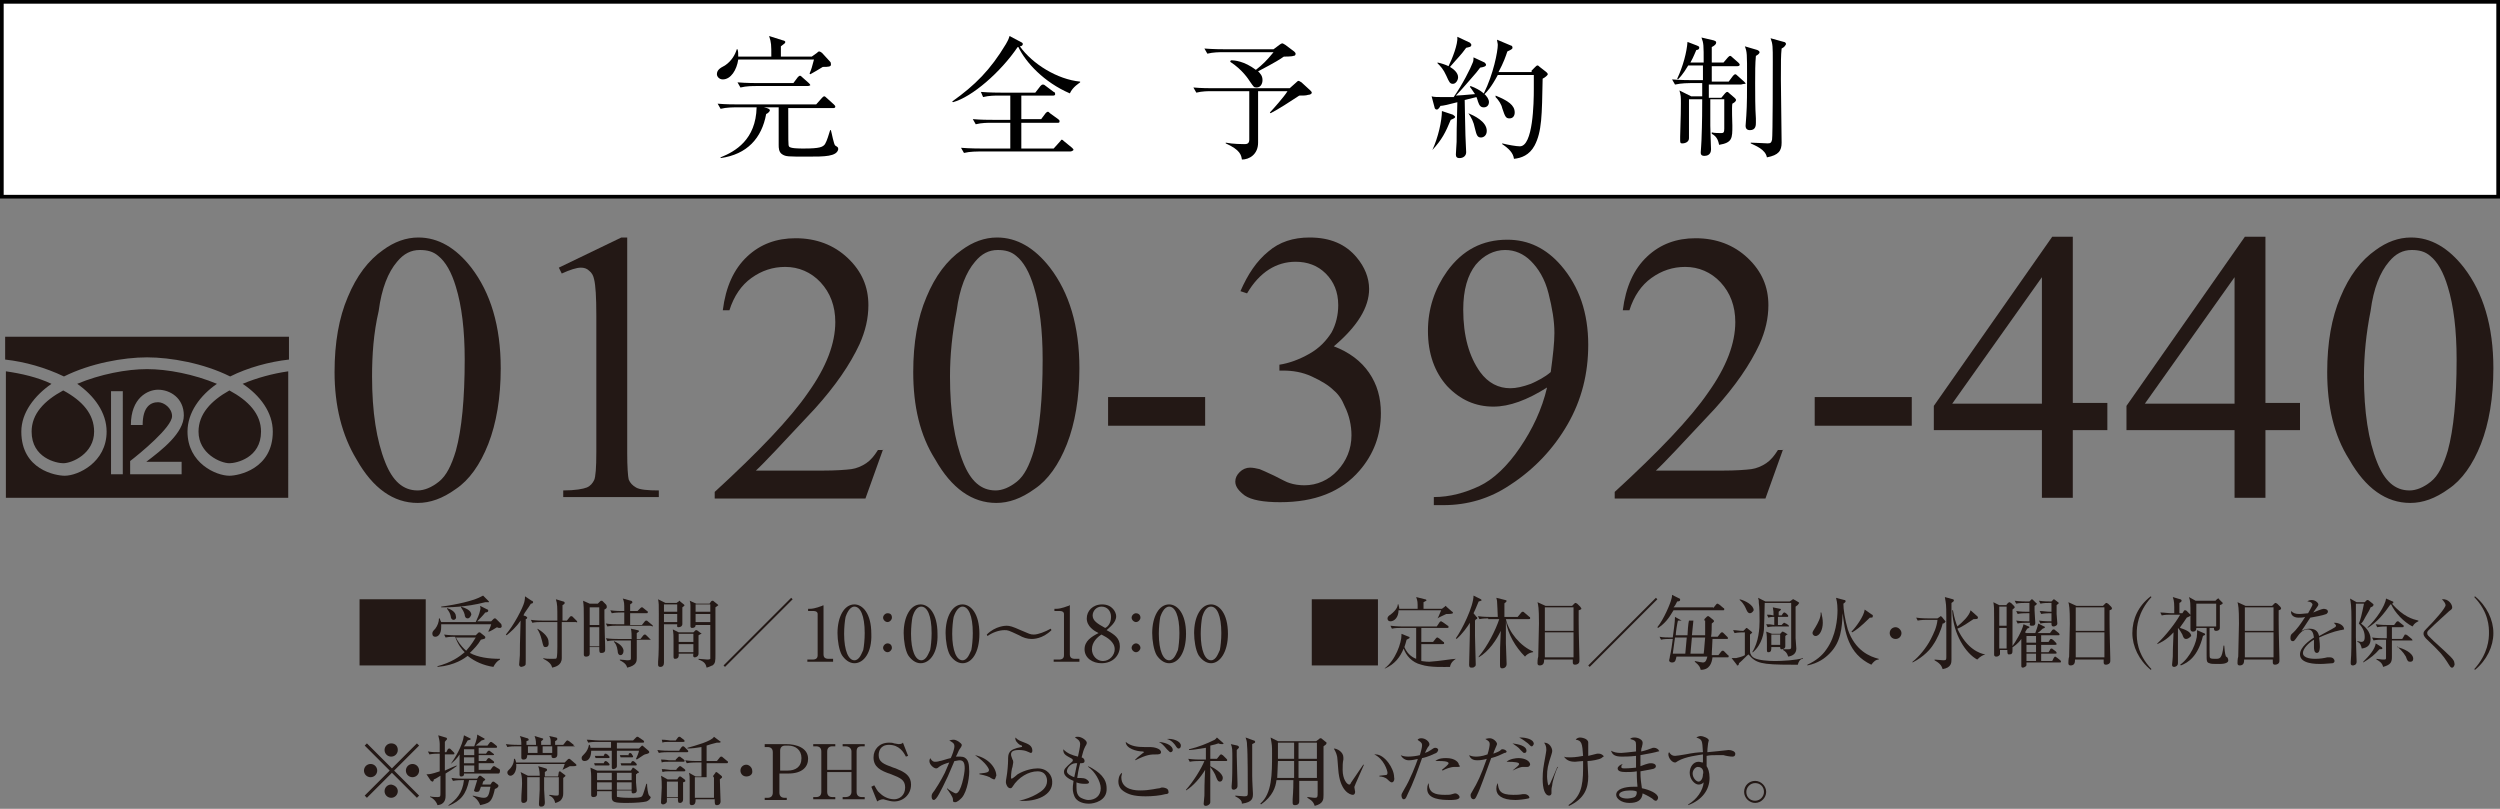
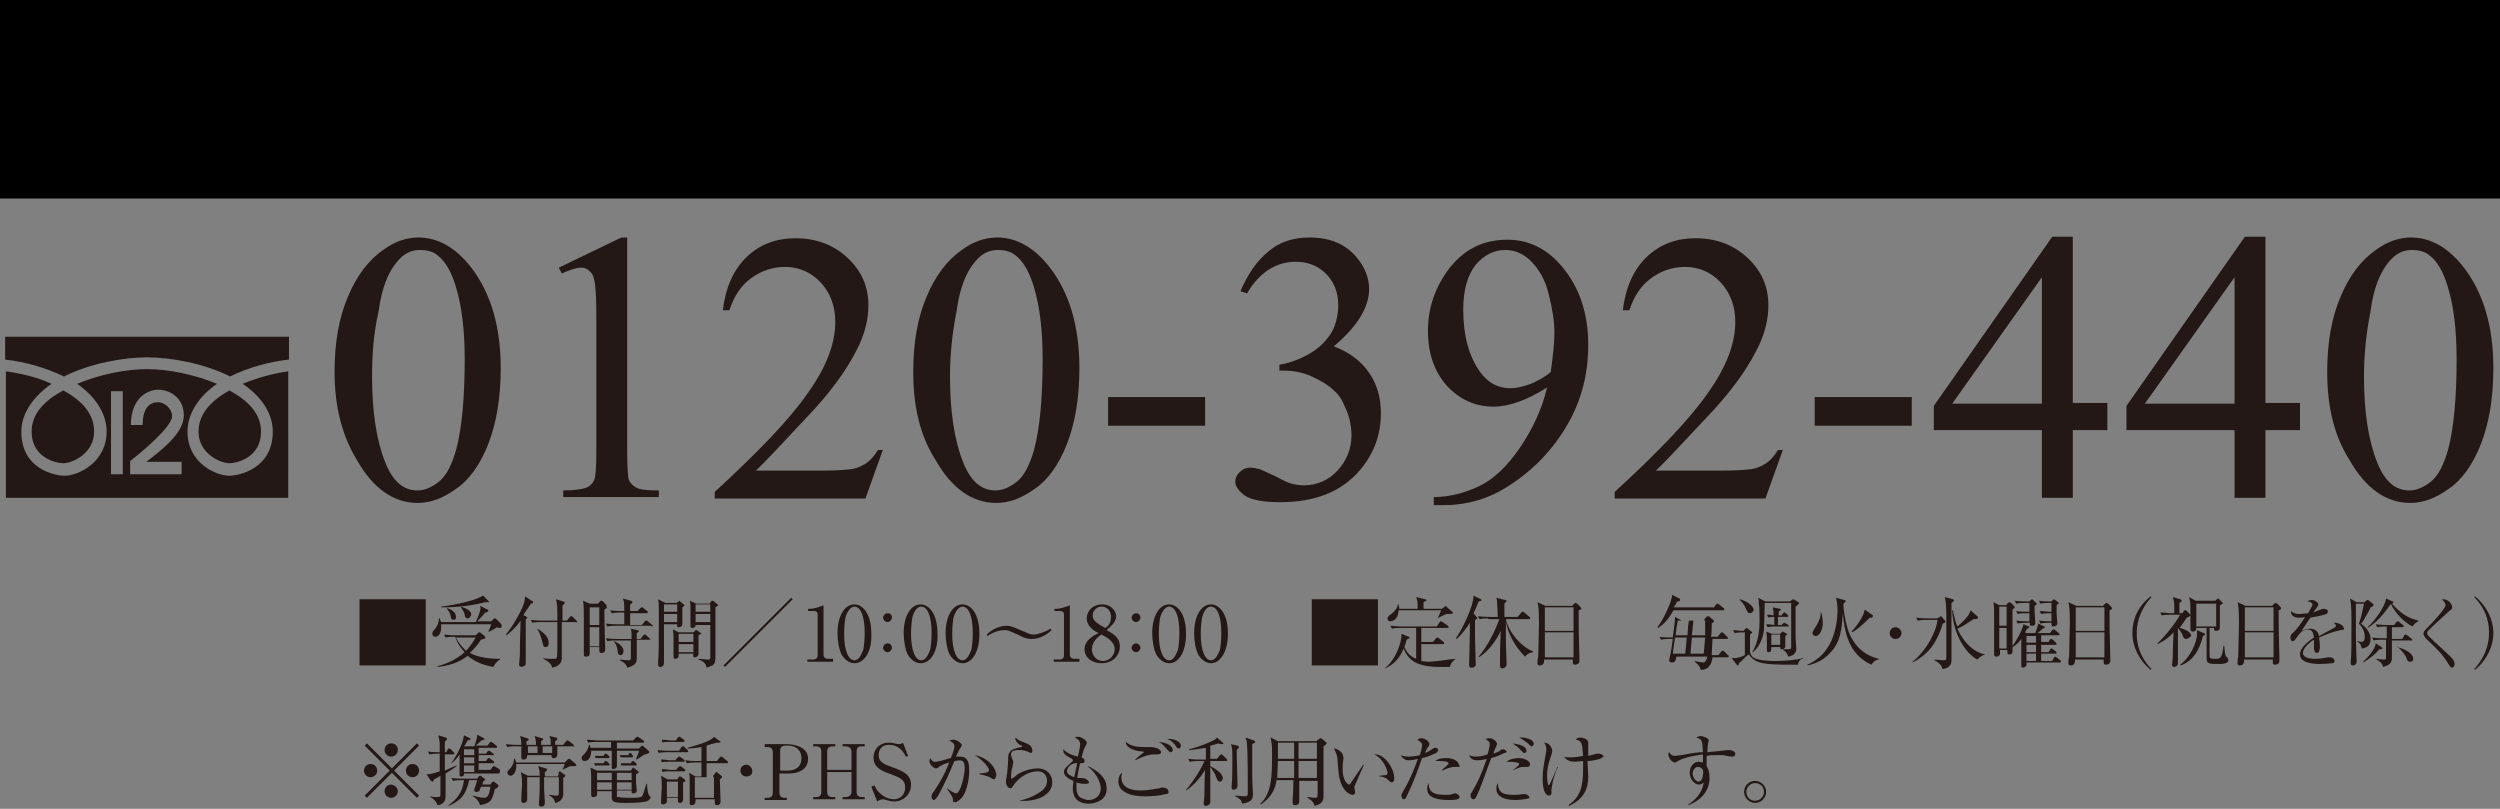
<svg xmlns="http://www.w3.org/2000/svg" version="1.1" id="レイヤー_1" x="0px" y="0px" viewBox="0 0 340 110" style="enable-background:new 0 0 340 110;" xml:space="preserve">
  <rect x="0" y="0" width="340" height="110" fill="#808080" stroke="none" />
  <style type="text/css">
	.st0{fill:#231815;}
	.st1{fill:#FFFFFF;}
</style>
  <g>
    <g>
      <path class="st0" d="M57.9,81.5v9h-9v-9H57.9z" />
      <path class="st0" d="M68,85.4c-0.1,0-0.3,0-0.4-0.1c-0.3,0.2-1,0.6-1.1,0.6l-0.1,0c0.1-0.2,0.3-0.6,0.4-1h-6.8c0,0.1,0,0.2,0,0.4    c0,0.9-0.4,1.3-0.8,1.3c-0.2,0-0.4-0.1-0.4-0.4c0-0.2,0-0.3,0.4-0.7c0.3-0.4,0.5-0.9,0.5-1.4l0.1,0c0.1,0.3,0.1,0.3,0.2,0.5h4.7    c0.2-0.4,0.5-1.1,0.6-1.6c0.1-0.3,0-0.4,0-0.6l1,0.5c0.1,0,0.1,0.1,0.1,0.2c0,0.1-0.2,0.2-0.4,0.2c-0.3,0.4-0.9,1-1.1,1.2h1.9    l0.3-0.3c0.1-0.1,0.1-0.1,0.2-0.1c0.1,0,0.1,0,0.2,0.1l0.6,0.6c0.1,0.1,0.1,0.1,0.1,0.2C68.3,85.2,68.2,85.4,68,85.4z M67.1,90.7    c-1.3-0.2-2.5-0.7-3.5-1.5c-0.4,0.3-1.7,1.3-4.1,1.5l0-0.1c1.9-0.5,3-1.3,3.7-1.9c-0.4-0.4-0.9-1-1.3-2.1c-0.3,0-0.8,0-1.3,0.1    l-0.2-0.4c0.7,0.1,1.5,0.1,1.6,0.1h2.7l0.3-0.3c0.1-0.1,0.1-0.1,0.2-0.1c0.1,0,0.1,0,0.2,0.1l0.5,0.4c0.1,0.1,0.1,0.1,0.1,0.2    c0,0.2-0.2,0.2-0.6,0.3c-0.4,0.7-0.9,1.2-1.5,1.8c1.1,0.6,2.6,0.8,4.1,0.8l0,0.1C67.6,89.9,67.3,90.3,67.1,90.7z M66.3,81.9    c-0.1,0-0.2,0-0.3,0c-2.7,0.7-5,0.7-6,0.7v-0.1c2.3-0.3,4.2-0.8,5.1-1.2c0.2-0.1,0.4-0.2,0.6-0.3l0.7,0.7c0.1,0.1,0.1,0.1,0.1,0.2    C66.5,81.9,66.4,81.9,66.3,81.9z M61.7,84.3c-0.3,0-0.4-0.3-0.4-0.5c-0.1-0.4-0.2-0.6-0.5-1l0-0.1c0.4,0.1,1.2,0.5,1.2,1.1    C62.1,84.1,61.9,84.3,61.7,84.3z M62,86.7c0.2,0.4,0.6,1.1,1.4,1.8c0.8-0.9,1.1-1.5,1.3-1.8H62z M63.6,84.1    c-0.3,0-0.4-0.3-0.4-0.5c-0.1-0.4-0.3-0.7-0.5-1l0-0.1c0.6,0.2,1.4,0.5,1.4,1.1C64,83.8,63.9,84.1,63.6,84.1z" />
      <path class="st0" d="M72.2,82.1c-0.1,0.2-0.4,0.6-0.6,0.9c-0.1,0.1-0.4,0.6-0.4,0.7l0.3,0.1c0.1,0.1,0.2,0.1,0.2,0.2    c0,0.1-0.1,0.2-0.2,0.2c0,0.3,0,2.5,0,2.9c0,0.2,0,2.4,0,2.7c0,0.6,0,0.6-0.1,0.7c-0.1,0.1-0.4,0.2-0.5,0.2    c-0.2,0-0.3-0.2-0.3-0.3c0-0.1,0.1-1.1,0.1-1.3c0-1,0-1.4,0.1-4.7c-0.6,0.9-1.3,1.5-1.9,2l-0.1-0.1c1.1-1.3,2.3-3.6,2.5-4.4    c0.1-0.4,0.1-0.7,0.1-0.8l0.9,0.6c0.1,0,0.2,0.1,0.2,0.2C72.5,82,72.4,82.1,72.2,82.1z M78.3,84.6h-1.9c0,0.5,0,3,0,3.4    c0,0.2,0,1.3,0,1.5c0,1-0.9,1.2-1.3,1.3c-0.1-0.3-0.2-0.7-1.2-1.2l0-0.1c0.3,0.1,0.7,0.1,1.1,0.1c0.6,0,0.6,0,0.7-0.1    c0-0.1,0.1-0.1,0.1-1.5c0-0.7,0-2.3,0-3.4h-2.2c-0.3,0-0.8,0-1.2,0.1l-0.2-0.4c0.7,0.1,1.4,0.1,1.6,0.1h2c0-2,0-2.2-0.2-2.9l1,0.3    c0.1,0,0.2,0.1,0.2,0.2c0,0.1-0.1,0.2-0.3,0.3c0,0.3,0,1.8,0,2.1h0.6l0.4-0.5c0.1-0.1,0.1-0.1,0.2-0.1c0.1,0,0.1,0,0.2,0.1    l0.5,0.5c0.1,0.1,0.1,0.1,0.1,0.2S78.4,84.6,78.3,84.6z M74.2,88c-0.3,0-0.3-0.1-0.5-0.9c-0.2-0.8-0.4-1.2-0.6-1.5l0-0.1    c0.3,0.2,1.5,0.9,1.5,1.8C74.7,87.9,74.4,88,74.2,88z" />
      <path class="st0" d="M82.2,82.9c0,0.4,0,0.6,0,1.1c0,1.1,0.1,3.5,0.1,3.9c0,0.1,0,0.4,0,0.5c0,0.4-0.4,0.4-0.5,0.4    c-0.3,0-0.3-0.1-0.3-0.8h-1.3c0,0.1,0,0.9,0,0.9c0,0.4-0.4,0.4-0.5,0.4c-0.3,0-0.3-0.2-0.3-0.3c0-0.1,0-0.6,0-0.7c0-0.8,0-3.7,0-4    c0-1.6,0-1.8-0.1-2.6l0.9,0.4h1.1l0.3-0.3c0.1-0.1,0.1-0.1,0.2-0.1c0.1,0,0.1,0,0.2,0.1l0.4,0.4c0,0,0.1,0.1,0.1,0.2    C82.6,82.7,82.4,82.8,82.2,82.9z M81.5,82.6h-1.3v2.4h1.3V82.6z M81.5,85.3h-1.3v2.6h1.3V85.3z M88.4,85.1h-4.6    c-0.2,0-0.7,0-1.2,0.1l-0.2-0.4c0.6,0.1,1.3,0.1,1.6,0.1h0.9v-1.6h-0.5c-0.1,0-0.7,0-1.2,0.1l-0.2-0.4c0.7,0.1,1.4,0.1,1.6,0.1    h0.3c0-1.1,0-1.2-0.2-1.7l1.1,0.3c0.1,0,0.2,0.1,0.2,0.2s0,0.1-0.3,0.3c0,0.2,0,0.3,0,0.9h1l0.4-0.4c0.1-0.1,0.1-0.1,0.2-0.1    c0.1,0,0.1,0,0.2,0.1l0.5,0.4c0.1,0,0.1,0.1,0.1,0.2c0,0.1-0.1,0.1-0.2,0.1h-2.2v1.6h1.6l0.4-0.5c0.1-0.1,0.1-0.1,0.2-0.1    c0.1,0,0.1,0,0.2,0.1l0.6,0.5c0.1,0.1,0.1,0.1,0.1,0.2C88.5,85.1,88.4,85.1,88.4,85.1z M88.3,87h-1.7c0,0.2,0,2.2,0,2.5    c0,0.4,0,1-1.3,1.3c-0.1-0.3-0.2-0.6-1-1l0-0.1c0.2,0,0.9,0.1,1,0.1c0.5,0,0.5-0.1,0.5-0.3c0-0.2,0-2.3,0-2.4h-2    c-0.3,0-0.8,0-1.2,0.1l-0.2-0.4c0.7,0.1,1.4,0.1,1.6,0.1h1.9c0-0.4,0-1.1-0.1-1.4l0.9,0.2c0.1,0,0.2,0.1,0.2,0.1    c0,0.1,0,0.1-0.3,0.3c0,0.2,0,0.3,0,0.8h0.5l0.4-0.5c0.1-0.1,0.1-0.1,0.2-0.1c0.1,0,0.1,0,0.2,0.1l0.5,0.5    c0.1,0.1,0.1,0.1,0.1,0.2C88.5,87,88.4,87,88.3,87z M84.4,89.1c-0.3,0-0.4-0.3-0.4-0.6c-0.1-0.7-0.3-1-0.5-1.2l0-0.1    c1,0.4,1.3,1,1.3,1.3C84.8,88.9,84.6,89.1,84.4,89.1z" />
      <path class="st0" d="M92.8,82.6v1.2c0,0.2,0,1,0,1.1c0,0.2-0.2,0.4-0.5,0.4c-0.3,0-0.2-0.2-0.2-0.4h-1.8v2.6c0,0.4,0,2.2,0,2.6    c0,0.3-0.1,0.6-0.5,0.6c-0.2,0-0.3-0.1-0.3-0.3c0-0.1,0-0.3,0-0.4c0.1-1.2,0.1-1.8,0.1-6.4c0-1.5,0-1.5-0.1-2.1l1,0.5H92l0.3-0.2    c0.1-0.1,0.1-0.1,0.1-0.1c0,0,0.1,0,0.1,0.1l0.5,0.4c0,0,0.1,0.1,0.1,0.1C93.1,82.3,93.1,82.4,92.8,82.6z M92.1,82.2h-1.8v1h1.8    V82.2z M92.1,83.5h-1.8v1.1h1.8V83.5z M95,86.4c0,0.5,0,1.3,0,1.9c0,0.1,0,0.5,0,0.6c0,0.4-0.4,0.5-0.5,0.5s-0.3,0-0.2-0.5h-2    c0,0.2,0.1,0.7-0.5,0.7c-0.2,0-0.2-0.2-0.2-0.3c0-0.1,0-0.3,0-0.4c0-0.6,0-1.7,0-1.8c0-0.6,0-0.9-0.1-1.5l0.8,0.4h2l0.2-0.2    c0.1-0.1,0.1-0.1,0.2-0.1c0.1,0,0.1,0,0.2,0.1l0.4,0.3c0.1,0,0.1,0.1,0.1,0.1C95.3,86.2,95.2,86.3,95,86.4z M94.3,86.2h-2v1.1h2    V86.2z M94.3,87.6h-2v1.1h2V87.6z M97.3,82.6c0,1,0,5.5,0,6.4c0,0.9,0,1.2-0.4,1.5c-0.1,0-0.4,0.2-0.8,0.3    c-0.1-0.4-0.2-0.8-1.1-1.1l0-0.1c0.2,0,1.1,0.1,1.2,0.1c0.1,0,0.3,0,0.4-0.1c0-0.1,0-0.9,0-1.1c0-0.6,0-3,0-3.5h-2    c0,0.3-0.2,0.4-0.5,0.4c-0.1,0-0.2-0.1-0.2-0.2c0-0.5,0-2.4,0-2.8c0-0.2,0-0.4-0.1-0.7l0.9,0.4h1.8l0.2-0.3c0,0,0.1-0.1,0.2-0.1    s0.1,0,0.2,0.1l0.5,0.4c0.1,0.1,0.1,0.1,0.1,0.1C97.7,82.3,97.6,82.4,97.3,82.6z M96.6,82.2h-2v1h2V82.2z M96.6,83.5h-2v1.1h2    V83.5z" />
      <path class="st0" d="M98.6,90.7l-0.2-0.2l9.2-9.2l0.2,0.2L98.6,90.7z" />
      <path class="st0" d="M109.9,89.7h0.6c0.5,0,0.7-0.2,0.7-0.6v-5.6c0-0.3-0.3-0.4-0.5-0.4h-0.8v-0.3h0.2c0.8,0,1.6-0.4,1.7-0.4    c0.1,0,0.1-0.1,0.1-0.1c0.1,0,0.1,0.1,0.1,0.1V89c0,0.4,0.2,0.6,0.7,0.6h0.6V90h-3.5V89.7z" />
      <path class="st0" d="M116.2,90.2c-0.7,0-1.3-0.5-1.7-1.1c-0.4-0.7-0.6-2-0.6-3c0-2.2,0.9-3.9,2.3-3.9c1.1,0,2.3,1.2,2.3,4    C118.6,88.7,117.5,90.2,116.2,90.2z M115,83.9c-0.1,0.5-0.2,1.4-0.2,2.3c0,2.3,0.6,3.6,1.4,3.6c0.7,0,1-1,1.2-1.4    c0.1-0.5,0.2-1.4,0.2-2.3c0-2.4-0.6-3.6-1.4-3.6C115.5,82.5,115.1,83.6,115,83.9z" />
      <path class="st0" d="M121.3,84c0,0.3-0.3,0.6-0.6,0.6c-0.3,0-0.6-0.3-0.6-0.6c0-0.3,0.3-0.6,0.6-0.6    C121.1,83.4,121.3,83.6,121.3,84z M121.3,88.1c0,0.3-0.3,0.6-0.6,0.6c-0.3,0-0.6-0.3-0.6-0.6c0-0.3,0.3-0.6,0.6-0.6    C121.1,87.5,121.3,87.8,121.3,88.1z" />
      <path class="st0" d="M125.2,90.2c-0.7,0-1.3-0.5-1.7-1.1c-0.4-0.7-0.6-2-0.6-3c0-2.2,0.9-3.9,2.3-3.9c1.1,0,2.3,1.2,2.3,4    C127.6,88.7,126.5,90.2,125.2,90.2z M124.1,83.9c-0.1,0.5-0.2,1.4-0.2,2.3c0,2.3,0.6,3.6,1.4,3.6c0.7,0,1-1,1.2-1.4    c0.1-0.5,0.2-1.4,0.2-2.3c0-2.4-0.6-3.6-1.4-3.6C124.5,82.5,124.2,83.6,124.1,83.9z" />
      <path class="st0" d="M130.9,90.2c-0.7,0-1.3-0.5-1.7-1.1c-0.4-0.7-0.6-2-0.6-3c0-2.2,0.9-3.9,2.3-3.9c1.1,0,2.3,1.2,2.3,4    C133.2,88.7,132.2,90.2,130.9,90.2z M129.7,83.9c-0.1,0.5-0.2,1.4-0.2,2.3c0,2.3,0.6,3.6,1.4,3.6c0.7,0,1-1,1.2-1.4    c0.1-0.5,0.2-1.4,0.2-2.3c0-2.4-0.6-3.6-1.4-3.6C130.2,82.5,129.8,83.6,129.7,83.9z" />
      <path class="st0" d="M140.3,86.9c-0.6,0-1.2-0.2-1.7-0.5c-1.5-0.7-1.5-0.7-2-0.7c-0.7,0-1.6,0.3-2.3,0.8l-0.1-0.2    c1.2-1.2,2.6-1.2,2.7-1.2c0.4,0,0.8,0.1,1.9,0.6c1.2,0.5,1.3,0.6,1.8,0.6c0.6,0,1.6-0.4,2.3-0.8l0.1,0.2    C141.8,86.9,140.5,86.9,140.3,86.9z" />
      <path class="st0" d="M143.4,89.7h0.6c0.5,0,0.7-0.2,0.7-0.6v-5.6c0-0.3-0.3-0.4-0.5-0.4h-0.8v-0.3h0.2c0.8,0,1.6-0.4,1.7-0.4    c0.1,0,0.1-0.1,0.1-0.1c0.1,0,0.1,0.1,0.1,0.1V89c0,0.4,0.2,0.6,0.7,0.6h0.6V90h-3.5V89.7z" />
      <path class="st0" d="M152.3,87.9c0,1.2-0.9,2.3-2.5,2.3c-1.2,0-2.3-0.7-2.3-1.9c0-1.1,0.9-1.7,1.9-2.2c-0.6-0.3-1.6-0.9-1.6-2    c0-1,0.8-1.9,2.1-1.9c1.4,0,1.9,1.1,1.9,1.6c0,0.9-0.9,1.5-1.3,1.9C151.6,86.3,152.3,86.8,152.3,87.9z M148.5,88.3    c0,0.9,0.7,1.6,1.5,1.6c0.9,0,1.6-0.8,1.6-1.6c0-1-1-1.6-1.8-2C149.3,86.6,148.5,87.3,148.5,88.3z M151.1,83.9    c0-0.8-0.5-1.4-1.3-1.4c-0.7,0-1.2,0.6-1.2,1.2c0,0.7,0.6,1.1,1.7,1.7C150.6,85.3,151.1,84.8,151.1,83.9z" />
      <path class="st0" d="M155.1,84c0,0.3-0.3,0.6-0.6,0.6c-0.3,0-0.6-0.3-0.6-0.6c0-0.3,0.3-0.6,0.6-0.6    C154.8,83.4,155.1,83.6,155.1,84z M155.1,88.1c0,0.3-0.3,0.6-0.6,0.6c-0.3,0-0.6-0.3-0.6-0.6c0-0.3,0.3-0.6,0.6-0.6    C154.8,87.5,155.1,87.8,155.1,88.1z" />
      <path class="st0" d="M159,90.2c-0.7,0-1.3-0.5-1.7-1.1c-0.4-0.7-0.6-2-0.6-3c0-2.2,0.9-3.9,2.3-3.9c1.1,0,2.3,1.2,2.3,4    C161.3,88.7,160.3,90.2,159,90.2z M157.8,83.9c-0.1,0.5-0.2,1.4-0.2,2.3c0,2.3,0.6,3.6,1.4,3.6c0.7,0,1-1,1.2-1.4    c0.1-0.5,0.2-1.4,0.2-2.3c0-2.4-0.6-3.6-1.4-3.6C158.3,82.5,157.9,83.6,157.8,83.9z" />
      <path class="st0" d="M164.7,90.2c-0.7,0-1.3-0.5-1.7-1.1c-0.4-0.7-0.6-2-0.6-3c0-2.2,0.9-3.9,2.3-3.9c1.1,0,2.3,1.2,2.3,4    C167,88.7,165.9,90.2,164.7,90.2z M163.5,83.9c-0.1,0.5-0.2,1.4-0.2,2.3c0,2.3,0.6,3.6,1.4,3.6c0.7,0,1-1,1.2-1.4    c0.1-0.5,0.2-1.4,0.2-2.3c0-2.4-0.6-3.6-1.4-3.6C163.9,82.5,163.6,83.6,163.5,83.9z" />
      <path class="st0" d="M187.4,81.5v9h-9v-9H187.4z" />
      <path class="st0" d="M198,89.6c-0.3,0.2-0.7,0.5-0.8,1.1c-0.7,0-2.7,0.1-3.9-0.3c-1.3-0.3-2.1-1.3-2.4-2.2    c-0.5,1.2-1.2,2.1-2.5,2.7l-0.1,0c1.5-1.1,2.3-3.5,2.3-4.5c0-0.1,0-0.1,0-0.2l1,0.4c0.1,0,0.1,0.1,0.1,0.1c0,0.1,0,0.1-0.4,0.3    c-0.1,0.4-0.2,0.7-0.3,1c0.3,0.7,0.8,1.3,1.6,1.6v-4.2h-2.1c-0.3,0-0.8,0-1.2,0.1l-0.2-0.4c0.9,0.1,1.5,0.1,1.6,0.1h4.7l0.4-0.6    c0.1-0.1,0.1-0.1,0.2-0.1c0.1,0,0.1,0.1,0.2,0.1l0.7,0.5c0.1,0,0.1,0.1,0.1,0.2c0,0.1-0.1,0.1-0.2,0.1h-3.5v1.9h1.6l0.4-0.5    c0.1-0.1,0.1-0.1,0.2-0.1c0.1,0,0.1,0.1,0.2,0.1l0.6,0.5c0.1,0,0.1,0.1,0.1,0.2c0,0.1-0.1,0.1-0.2,0.1h-2.9v2.3    c0.2,0,0.5,0.1,1.1,0.1C195.9,89.9,197.5,89.6,198,89.6L198,89.6z M197,83.5h-0.3c-0.2,0.1-1.1,0.5-1.2,0.6l0,0    c0.1-0.1,0.4-0.9,0.5-1.1h-5.8c0,1-0.6,1.5-1.1,1.5c-0.3,0-0.4-0.2-0.4-0.4c0-0.2,0.2-0.4,0.4-0.5c0.9-0.7,1-1.2,1-1.4h0.1    c0,0.2,0.1,0.3,0.1,0.6h2.5c0-1,0-1-0.2-1.6l1.2,0.3c0.1,0,0.2,0.1,0.2,0.1c0,0.1,0,0.1-0.4,0.3v0.9h2.5l0.4-0.3    c0,0,0.1-0.1,0.1-0.1c0,0,0.1,0,0.1,0.1l0.8,0.7c0.1,0,0.1,0.1,0.1,0.2C197.4,83.5,197.1,83.5,197,83.5z" />
      <path class="st0" d="M200.8,83.9c0.1,0,0.1,0.1,0.1,0.2c0,0.1,0,0.1-0.1,0.1c-0.1,0-0.1,0.1-0.2,0.2c0,1,0,1.7,0,2.1    c0,0.6,0.1,3.6,0.1,3.8c0,0.2,0,0.3-0.2,0.4c-0.1,0.1-0.2,0.1-0.4,0.1c-0.2,0-0.3-0.1-0.3-0.4c0-0.5,0.1-3.6,0.1-4.2    c0-0.2,0-1,0-1.5c-0.3,0.5-1,1.5-1.8,2.2l-0.1-0.1c0.8-1.1,2.4-4.3,2.4-5.8l1,0.5c0,0,0.1,0.1,0.1,0.1c0,0.1-0.1,0.1-0.1,0.1    c0,0-0.2,0.1-0.3,0.1c-0.4,1-0.6,1.4-0.7,1.6L200.8,83.9z M202.4,84.1c-0.2,0-0.7,0-1.2,0.1l-0.2-0.4c0.7,0.1,1.5,0.1,1.6,0.1h1.1    c0-0.4-0.1-2-0.1-2.1c0-0.2-0.1-0.4-0.1-0.5l1.2,0.3c0.1,0,0.2,0.1,0.2,0.1c0,0.1-0.1,0.2-0.1,0.2c-0.1,0.1-0.2,0.1-0.2,0.2    c0,0.2,0,1.2,0,1.8h1.8l0.5-0.6c0.1-0.1,0.1-0.1,0.2-0.1s0.1,0,0.2,0.1l0.7,0.6c0.1,0,0.1,0.1,0.1,0.2c0,0.1-0.1,0.1-0.2,0.1h-3.1    c0.4,1.8,2,3.7,3.7,4.4l0,0.1c-0.1,0-0.7,0.1-1.1,0.6c-1.3-1.3-2.3-3-2.6-4.8c0,0.6,0,1,0,1.6c0,0.4,0,0.9,0,1.4    c0.1,2.5,0.1,2.7,0.1,2.8c0,0.4-0.3,0.6-0.6,0.6c-0.2,0-0.3-0.1-0.3-0.4c0-0.1,0-0.7,0-0.8c0-1.1,0-1.8,0.1-3.9    c-0.5,1.1-1.6,2.8-3,3.6l0-0.1c1.2-1.4,2.3-3.6,2.8-5.1H202.4z" />
      <path class="st0" d="M214.7,83c0,0.6,0,0.9,0,1.5c0,1.8,0.1,4.4,0.1,5c0,0.1,0,0.3,0,0.4c0,0.4-0.4,0.5-0.6,0.5    c-0.2,0-0.3-0.1-0.3-0.3c0,0,0-0.2,0-0.4h-3.9c0,0.3,0,0.8-0.6,0.8c-0.2,0-0.3-0.1-0.3-0.3c0-0.1,0-0.6,0.1-0.9    c0-0.8,0.1-3.7,0.1-4.5c0-2.2-0.1-2.5-0.2-2.9l1.1,0.5h3.6l0.3-0.3c0.1-0.1,0.1-0.1,0.2-0.1c0.1,0,0.1,0.1,0.2,0.1l0.4,0.4    c0.1,0.1,0.1,0.1,0.1,0.2C215.2,82.8,215,82.9,214.7,83z M214,82.6h-3.9v3.2h3.9V82.6z M214,86h-3.9v3.4h3.9V86z" />
-       <path class="st0" d="M216.2,90.7l-0.2-0.2l9.2-9.2l0.2,0.2L216.2,90.7z" />
      <path class="st0" d="M231.8,84.2l0.3-0.3c0.1-0.1,0.1-0.1,0.2-0.1s0.1,0,0.2,0.1l0.5,0.4c0.1,0.1,0.1,0.1,0.1,0.2    c0,0.1-0.1,0.1-0.3,0.3c0,0.2,0,1.5-0.1,1.8h0.9l0.4-0.5c0.1-0.1,0.1-0.1,0.2-0.1c0.1,0,0.1,0,0.2,0.1l0.5,0.5    c0.1,0.1,0.1,0.1,0.1,0.2s-0.1,0.1-0.1,0.1h-2c0,0.6-0.1,1.6-0.1,2.2h0.9l0.4-0.5c0.1-0.1,0.1-0.1,0.2-0.1c0.1,0,0.1,0,0.2,0.1    l0.5,0.5c0.1,0,0.1,0.1,0.1,0.2c0,0.1-0.1,0.1-0.1,0.1h-2.1c-0.1,0.8-0.4,1.7-1.6,1.7c-0.1-0.4-0.2-0.6-0.8-1.1l0-0.1    c0.4,0.1,1,0.2,1.1,0.2c0.4,0,0.5-0.4,0.6-0.8h-4.2c-0.1,0.4-0.1,0.8-0.6,0.8c-0.2,0-0.4-0.1-0.4-0.3c0-0.1,0.1-0.3,0.1-0.5    c0.2-0.8,0.3-1.7,0.4-2.4h-0.4c-0.3,0-0.8,0-1.2,0.1l-0.2-0.4c0.5,0.1,1.1,0.1,1.6,0.1h0.2c0.1-0.9,0.3-2,0.3-2.8l0.9,0.5H231.8z     M233,82.7l0.4-0.5c0.1-0.1,0.1-0.1,0.2-0.1c0.1,0,0.1,0.1,0.2,0.1l0.6,0.5c0.1,0,0.1,0.1,0.1,0.2c0,0.1-0.1,0.1-0.2,0.1h-6.7    c-0.7,1.2-1.2,1.8-2.1,2.4l-0.1-0.1c0.9-1.1,1.8-3.3,1.9-3.8c0.1-0.3,0.1-0.5,0.1-0.6l1,0.5c0.1,0,0.1,0.1,0.1,0.2    c0,0.1-0.1,0.2-0.4,0.2c-0.2,0.4-0.3,0.6-0.5,0.8H233z M227.8,86.7l-0.3,2.2h1.7l0.2-2.2H227.8z M228.2,84.4    c-0.1,0.3-0.3,1.7-0.3,2h1.6c0-0.3,0.1-1.7,0.2-2H228.2z M231.7,88.9c0.1-0.7,0.1-1.3,0.2-2.2h-1.8l-0.2,2.2H231.7z M231.9,86.4    c0-0.7,0-1.3,0-2h-1.6l-0.2,2H231.9z" />
      <path class="st0" d="M244.5,90.4c-0.3,0-0.4,0-0.8,0c-4.2,0-4.9-0.2-5.9-1.4c-0.2,0.1-0.8,0.8-1.3,1.2c0,0.2-0.1,0.3-0.2,0.3    c-0.1,0-0.1,0-0.1-0.1l-0.7-0.9c0.2,0,0.4,0,0.6,0c0.9-0.2,1-0.3,1.2-0.4v-3.1c-0.4,0-0.9,0-1.4,0.1l-0.2-0.4    c0.5,0,0.8,0.1,1.4,0.1l0.3-0.3c0,0,0.1-0.1,0.1-0.1c0.1,0,0.1,0,0.2,0.1l0.5,0.4c0,0,0.1,0.1,0.1,0.1c0,0.1-0.1,0.1-0.3,0.3    c0,0.3,0,2.1,0,2.3c0,0.3,0.2,0.7,0.6,0.9c0.6,0.3,1.9,0.4,2.8,0.4c0.9,0,2.9-0.1,3.8-0.4l0,0.1C244.8,89.6,244.6,90,244.5,90.4z     M238,83.4c-0.3,0-0.4-0.3-0.5-0.5c-0.1-0.2-0.3-0.8-0.9-1.3v-0.1c0.8,0.2,1.9,0.8,1.9,1.5C238.4,83.2,238.2,83.4,238,83.4z     M244.2,82.5c0,0.3,0,0.4,0,0.7c0,0.6,0,0.8,0,3.6c0,0.2,0.1,1.2,0.1,1.4c0,0.7-0.5,1-1.1,1.1c-0.2-0.6-0.4-0.7-0.7-0.9v-0.1    c0.1,0,0.6,0,0.7,0c0.4,0,0.4-0.1,0.4-0.4l0-5.9h-3.6c0,1.1-0.1,3.4-0.1,3.5c0,0.4-0.2,2.1-1.5,3.2l-0.1,0c0.9-1.4,1-3.3,1-4.2    c0-0.7,0-1.9-0.1-2.5c0-0.3,0-0.4-0.1-0.7l1,0.5h3.3l0.3-0.2c0.1-0.1,0.1-0.1,0.2-0.1c0.1,0,0.1,0.1,0.2,0.1l0.5,0.3    c0,0,0.1,0.1,0.1,0.1C244.5,82.3,244.5,82.3,244.2,82.5z M243.2,85.2h-1.6c-0.3,0-0.8,0-1.2,0.1l-0.2-0.4c0.4,0,0.6,0,1.1,0.1    v-1.1c-0.3,0-0.5,0-0.8,0.1l-0.2-0.4c0.4,0,0.5,0,0.9,0.1c0-0.5,0-0.6-0.1-1.1l1,0.2c0.1,0,0.1,0.1,0.1,0.1c0,0.1-0.1,0.1-0.3,0.3    c0,0,0,0.4,0,0.5h0.4l0.2-0.3c0.1-0.1,0.1-0.1,0.2-0.1c0.1,0,0.1,0.1,0.2,0.1l0.2,0.2c0.1,0.1,0.1,0.1,0.1,0.2    c0,0.1-0.1,0.1-0.2,0.1h-1.2l0,1.1h0.5l0.2-0.2c0.1-0.1,0.1-0.1,0.2-0.1c0,0,0.1,0.1,0.2,0.1l0.3,0.2c0.1,0.1,0.1,0.1,0.1,0.2    C243.3,85.2,243.2,85.2,243.2,85.2z M242.8,86.5c0,0.3,0,0.8,0,0.9c0,0.1,0,0.4,0,0.5c0,0.3-0.3,0.4-0.5,0.4    c-0.2,0-0.2-0.2-0.2-0.3h-1.2c0,0.4,0,0.7-0.4,0.7c-0.1,0-0.2,0-0.2-0.3c0-0.2,0-0.9,0-1c0-0.5,0-1.1-0.1-1.5l0.8,0.3h1.1l0.2-0.2    c0-0.1,0.1-0.1,0.2-0.1c0,0,0.1,0.1,0.2,0.1l0.3,0.2c0.1,0,0.1,0.1,0.1,0.1C243,86.3,242.9,86.4,242.8,86.5z M242.1,86.3h-1.2v1.4    h1.2V86.3z" />
      <path class="st0" d="M254.5,90.4c-3.2-1.5-3.6-4.5-3.9-7c-0.1,2-0.2,3.9-1.8,5.5c-0.6,0.6-1.5,1.3-3,1.6l0-0.1    c1.1-0.5,2-1.2,2.6-2.1c1.3-1.8,1.5-4.2,1.5-5.3c0-0.2,0-1-0.2-1.7l1.1,0.3c0.1,0,0.2,0,0.2,0.2c0,0.1-0.2,0.2-0.3,0.3    c0,0.8,0.2,2.1,0.6,3.5c1,2.9,3,3.7,4.2,4v0.1C255.1,89.7,254.8,90,254.5,90.4z M246.9,86.5c-0.2,0-0.4-0.2-0.4-0.4    c0-0.2,0.1-0.3,0.4-0.8c0.3-0.5,0.8-1.4,0.7-2h0.1c0.1,0.5,0.2,0.9,0.2,1.4C247.9,85.6,247.5,86.5,246.9,86.5z M254.3,84    c-1.3,1.3-1.9,1.7-2.4,2l-0.1-0.1c0.6-0.6,1.7-2.1,1.8-3l1,0.7c0.1,0,0.1,0.1,0.1,0.1C254.7,84,254.7,84,254.3,84z" />
      <path class="st0" d="M257.8,86.9c-0.5,0-0.8-0.4-0.8-0.8c0-0.5,0.4-0.8,0.8-0.8c0.4,0,0.8,0.4,0.8,0.8    C258.6,86.5,258.3,86.9,257.8,86.9z" />
      <path class="st0" d="M264.2,84.8c-0.2,0.9-0.8,2.2-1.3,2.9c-0.3,0.5-1.2,1.6-2.8,2.4l0-0.1c0.8-0.6,1.9-1.9,2.5-3.1    c0.4-0.8,0.8-1.6,0.9-2.6H262c-0.1,0-0.7,0-1.2,0.1l-0.2-0.4c0.7,0.1,1.4,0.1,1.6,0.1h1.3l0.3-0.2c0.1-0.1,0.1-0.1,0.1-0.1    c0,0,0.1,0,0.2,0.1l0.4,0.5c0.1,0.1,0.1,0.1,0.1,0.1C264.5,84.7,264.4,84.8,264.2,84.8z M265.4,82c0,0.7,0,3.8,0,4.5    c0,0.5,0,2.8,0,3.2c0,0.4,0,1.1-1.2,1.3c-0.1-0.3-0.2-0.5-0.4-0.7c-0.2-0.2-0.5-0.4-0.7-0.5v-0.1c0.1,0,1.1,0.1,1.2,0.1    c0.4,0,0.4-0.1,0.4-0.5c0-0.2,0-1,0-1.1c0-0.3,0-3.6,0-4.3c0-0.4,0-1.7-0.1-2.1c0-0.1-0.1-0.5-0.1-0.6l1.1,0.3    c0.1,0,0.1,0.1,0.1,0.1C265.8,81.7,265.7,81.8,265.4,82z M268.9,89.7c-1.5-0.8-3.3-3.4-3.4-6.7h0.1c0.2,1.1,0.4,1.7,0.6,2.2    c0.7-0.6,1.6-1.4,1.8-2.2l0.9,0.8c0.1,0.1,0.1,0.1,0.1,0.2c0,0.2-0.2,0.2-0.6,0.2c-0.8,0.5-1.4,1-2.2,1.3c1.3,2.8,3.1,3.4,3.8,3.5    V89C269.7,89.1,269.4,89.2,268.9,89.7z" />
      <path class="st0" d="M272.9,82.2l0.2-0.2c0,0,0.1-0.1,0.2-0.1s0.1,0.1,0.2,0.1l0.4,0.4c0,0,0.1,0.1,0.1,0.2c0,0.1-0.1,0.1-0.3,0.3    c0,0.7,0,1.5,0,2.6c0,0.5,0,2.5,0,2.9c0,0.2,0,0.4-0.1,0.5c-0.1,0.1-0.3,0.1-0.4,0.1c-0.2,0-0.2-0.2-0.2-0.6h-1c0,0.5,0,0.5,0,0.6    c-0.1,0.2-0.3,0.3-0.5,0.3c-0.3,0-0.3-0.2-0.3-0.3c0-0.1,0-0.4,0-0.5c0-1.1,0-2.1,0-4.3c0-1.5,0-1.7-0.1-2.3l0.8,0.4H272.9z     M271.9,82.5v2.6h1v-2.6H271.9z M271.9,85.4v2.8h1v-2.8H271.9z M277.6,87.7v1h1l0.2-0.3c0-0.1,0.1-0.2,0.2-0.2    c0.1,0,0.1,0,0.2,0.1l0.4,0.3c0,0,0.1,0.1,0.1,0.2c0,0.1-0.1,0.1-0.2,0.1h-1.9v1h1.5l0.2-0.4c0.1-0.1,0.1-0.2,0.2-0.2    s0.1,0.1,0.2,0.1l0.5,0.4c0,0,0.1,0.1,0.1,0.2c0,0.1-0.1,0.1-0.2,0.1h-4.5c0,0.3,0,0.3,0,0.4c-0.1,0.2-0.4,0.3-0.5,0.3    c-0.2,0-0.2-0.2-0.2-0.2c0-0.1,0-0.8,0-1c0-0.4,0-1.7,0-2.7c-0.5,0.7-1,1-1.3,1.2l0-0.1c0.6-0.8,1.4-2.2,1.6-3.1l0.7,0.3    c0.1,0,0.1,0.1,0.1,0.1c0,0.1-0.1,0.1-0.3,0.2c-0.1,0.2-0.2,0.3-0.3,0.5l0.2,0.1h1.2c0.1-0.3,0.3-0.8,0.4-1.3l0.8,0.4    c0.1,0,0.1,0.1,0.1,0.1c0,0.1,0,0.1-0.3,0.2c-0.2,0.2-0.4,0.4-0.7,0.6h1.7l0.3-0.4c0.1-0.1,0.1-0.1,0.2-0.1c0.1,0,0.1,0,0.2,0.1    l0.5,0.4c0,0,0.1,0.1,0.1,0.2c0,0.1-0.1,0.1-0.2,0.1h-2.3v0.9h1l0.2-0.3c0-0.1,0.1-0.1,0.2-0.1c0.1,0,0.1,0.1,0.2,0.1l0.4,0.4    c0,0,0.1,0.1,0.1,0.2c0,0.1-0.1,0.1-0.2,0.1H277.6z M275.6,84.7c-0.3,0-0.8,0-1.2,0.1l-0.2-0.4c0.7,0.1,1.4,0.1,1.6,0.1h0.2v-1.1    h-0.4c-0.3,0-0.8,0-1.2,0.1l-0.2-0.4c0.6,0.1,1.3,0.1,1.6,0.1h0.2V82h-0.6c-0.2,0-0.8,0-1.2,0.1l-0.2-0.4c0.7,0.1,1.5,0.1,1.6,0.1    h0.4l0.2-0.2c0.1-0.1,0.1-0.1,0.1-0.1c0.1,0,0.1,0,0.2,0.1l0.4,0.4c0.1,0,0.1,0.1,0.1,0.1c0,0.1-0.1,0.2-0.3,0.3V83    c0,0.3,0.1,1.5,0.1,1.7c0,0.1,0,0.2-0.1,0.3c-0.1,0.1-0.2,0.1-0.4,0.1c-0.3,0-0.3-0.2-0.2-0.4H275.6z M275.6,86.5v0.9h1.3v-0.9    H275.6z M275.6,87.7v1h1.3v-1H275.6z M275.6,88.9v1h1.3v-1H275.6z M278.7,84.7c-0.1,0-0.8,0-1.2,0.1l-0.2-0.4    c0.7,0.1,1.4,0.1,1.7,0.1v-1.1c-0.3,0-0.9,0-1.4,0.1l-0.2-0.4c0.6,0,0.8,0.1,1.6,0.1V82h-0.3c-0.3,0-0.8,0-1.2,0.1l-0.2-0.4    c0.6,0.1,1.3,0.1,1.7,0.1l0.2-0.2c0,0,0.1-0.1,0.1-0.1s0.1,0,0.2,0.1l0.4,0.3c0,0,0.1,0.1,0.1,0.1c0,0.1-0.1,0.1-0.3,0.3    c0,0.2,0,0.5,0,1.2c0,0.2,0.1,1.1,0.1,1.3c0,0.3-0.4,0.4-0.5,0.4c-0.3,0-0.3-0.2-0.3-0.5H278.7z" />
      <path class="st0" d="M286.9,83c0,0.6,0,0.9,0,1.5c0,1.8,0.1,4.4,0.1,5c0,0.1,0,0.3,0,0.4c0,0.4-0.4,0.5-0.6,0.5    c-0.2,0-0.3-0.1-0.3-0.3c0,0,0-0.2,0-0.4h-3.9c0,0.3,0,0.8-0.6,0.8c-0.2,0-0.3-0.1-0.3-0.3c0-0.1,0-0.6,0.1-0.9    c0-0.8,0.1-3.7,0.1-4.5c0-2.2-0.1-2.5-0.2-2.9l1.1,0.5h3.6l0.3-0.3c0.1-0.1,0.1-0.1,0.2-0.1c0.1,0,0.1,0.1,0.2,0.1l0.4,0.4    c0.1,0.1,0.1,0.1,0.1,0.2C287.3,82.8,287.2,82.9,286.9,83z M286.2,82.6h-3.9v3.2h3.9V82.6z M286.2,86h-3.9v3.4h3.9V86z" />
      <path class="st0" d="M292.5,91.1c-1.6-1.3-2.5-3.2-2.5-5c0-1.9,0.8-3.7,2.5-5l0.1,0.1c-1.9,2.1-2,4.1-2,4.9c0,0.8,0,2.8,2,4.9    L292.5,91.1z" />
      <path class="st0" d="M297.3,86.9c-0.3,0-0.4-0.3-0.5-0.6c-0.1-0.2-0.4-0.7-0.6-0.9c0,0.5,0,0.7,0,2.5c0,0.3,0,1.9,0,2.3    c0,0.4-0.4,0.5-0.5,0.5c-0.3,0-0.3-0.2-0.3-0.3c0-0.1,0.1-0.9,0.1-1.1c0-0.7,0-0.9,0.1-3.3c-1,1.1-1.8,1.4-2.2,1.6l0-0.1    c1.1-1,2.5-2.8,3.1-3.9h-1.3c-0.3,0-0.8,0-1.2,0.1l-0.2-0.4c0.5,0,1.1,0.1,1.6,0.1h0.3c0-1.4,0-1.6-0.2-2.2l1,0.3    c0.1,0,0.2,0.1,0.2,0.2c0,0.1-0.1,0.2-0.3,0.3c0,0.2,0,1.2,0,1.4h0.4l0.2-0.3c0-0.1,0.1-0.1,0.2-0.1c0.1,0,0.1,0,0.2,0.1l0.4,0.4    c0.1,0.1,0.1,0.1,0.1,0.2c0,0.1-0.3,0.2-0.5,0.3c-0.2,0.3-0.6,0.9-0.9,1.3v0.1c0.6,0.2,1.5,0.5,1.5,1.1    C297.7,86.8,297.5,86.9,297.3,86.9z M299.6,86.5c-0.7,2.8-2,3.6-3,4l-0.1-0.1c1.4-1,2.3-3.1,2.3-4.2c0-0.2,0-0.4,0-0.5l0.9,0.4    c0.1,0,0.2,0.1,0.2,0.2C299.9,86.4,299.7,86.4,299.6,86.5z M301.8,90.3c-0.8,0-1.1,0-1.3-0.1c-0.4-0.1-0.4-0.3-0.4-1.2    c0-0.6,0-3.1,0-3.6h-1.4c0,0.3-0.1,0.5-0.5,0.5c-0.1,0-0.3-0.1-0.3-0.3v-0.2c0-0.2,0-1.3,0-1.6c0-1.9,0-2-0.2-2.6l0.9,0.5h2.7    l0.2-0.2c0,0,0.1-0.1,0.2-0.1c0.1,0,0.1,0,0.1,0.1l0.4,0.4c0.1,0.1,0.1,0.1,0.1,0.1c0,0.1-0.1,0.2-0.4,0.3c0,0.4,0,2.1,0,2.4    c0,0.1,0,0.6,0,0.7c0,0.3-0.3,0.4-0.5,0.4c-0.3,0-0.3-0.2-0.3-0.4h-0.6c0,0.5,0,2.5,0,2.9c0,1,0,1.1,0.1,1.2    c0.1,0.1,0.5,0.1,0.7,0.1c0.6,0,0.9,0,1.1-1.8h0.1c0,0.2,0.1,1.2,0.2,1.4c0,0.1,0.1,0.1,0.2,0.2c0.1,0.1,0.1,0.2,0.1,0.2    C303.3,90.3,302.1,90.3,301.8,90.3z M301.4,82.1h-2.7v3.1h2.7V82.1z" />
      <path class="st0" d="M309.9,83c0,0.6,0,0.9,0,1.5c0,1.8,0.1,4.4,0.1,5c0,0.1,0,0.3,0,0.4c0,0.4-0.4,0.5-0.6,0.5    c-0.2,0-0.3-0.1-0.3-0.3c0,0,0-0.2,0-0.4h-3.9c0,0.3,0,0.8-0.6,0.8c-0.2,0-0.3-0.1-0.3-0.3c0-0.1,0-0.6,0.1-0.9    c0-0.8,0.1-3.7,0.1-4.5c0-2.2-0.1-2.5-0.2-2.9l1.1,0.5h3.6l0.3-0.3c0.1-0.1,0.1-0.1,0.2-0.1c0.1,0,0.1,0.1,0.2,0.1l0.4,0.4    c0.1,0.1,0.1,0.1,0.1,0.2C310.3,82.8,310.2,82.9,309.9,83z M309.2,82.6h-3.9v3.2h3.9V82.6z M309.2,86h-3.9v3.4h3.9V86z" />
      <path class="st0" d="M318.3,85.7c-1,0.2-2,0.6-2.9,1c0,0.2,0.1,0.6,0.1,1.2c0,0.2,0,0.9-0.4,0.9c-0.4,0-0.4-0.6-0.4-0.8    c0-0.2,0-0.9,0-1c-0.7,0.4-1.5,1.2-1.5,1.8c0,0.8,1.4,0.8,1.7,0.8c0.6,0,1.2-0.1,1.6-0.2c0.2,0,0.3,0,0.4,0c0.4,0,0.6,0.3,0.6,0.5    c0,0.2-0.2,0.3-0.3,0.3c-0.2,0-1.1,0.1-1.6,0.1c-0.6,0-2.8,0-2.8-1.3c0-1,1.3-1.9,1.9-2.3c-0.1-0.6-0.2-1.1-0.9-1.1    c-0.6,0-1.1,0.6-1.3,0.9c-0.5,0.7-0.5,0.7-0.7,0.7c-0.2,0-0.3-0.2-0.3-0.4c0-0.4,0.1-0.5,0.2-0.6c0.7-0.6,1.3-1.5,1.8-2.3    c-0.3,0.1-0.6,0.1-0.9,0.1c-0.7,0-1.1-0.4-1-0.9c0.3,0.3,0.6,0.4,1.1,0.4c0.4,0,1-0.1,1.2-0.1c0.1-0.2,0.6-1,0.6-1.2    c0-0.1-0.2-0.4-0.7-0.4c0.1-0.1,0.3-0.2,0.6-0.2c0.5,0,0.9,0.4,0.9,0.6c0,0.1-0.1,0.3-0.2,0.4c-0.2,0.3-0.2,0.3-0.5,0.7    c0.2-0.1,1.2-0.5,1.4-0.5c0.3,0,0.6,0.1,0.6,0.4c0,0.1-0.1,0.2-0.2,0.3c-0.5,0.2-1.6,0.4-2.2,0.5c-0.9,1.4-1,1.5-1.2,1.8    c0.2-0.1,0.6-0.3,1.1-0.3c1,0,1.2,0.6,1.3,1c0.7-0.4,1.7-0.9,2-1.1c0.2-0.1,0.3-0.2,0.3-0.3s-0.1-0.2-0.3-0.4c0.1,0,0.1,0,0.2,0    c0.4,0,1.2,0.3,1.2,0.9C318.7,85.6,318.5,85.7,318.3,85.7z" />
      <path class="st0" d="M322.4,82.6c-0.1,0.3-0.4,0.8-0.7,1.3c-0.4,0.8-0.5,0.8-0.6,0.9c0.5,0.4,1.3,1.1,1.3,2.1    c0,0.8-0.4,1.2-1.2,1.3c-0.1-0.4-0.2-0.8-0.6-0.9l0-0.1c0.2,0,0.4,0.1,0.5,0.1c0.3,0,0.5-0.1,0.5-0.7c0-0.7-0.3-1.3-0.8-1.8    c0.2-0.4,0.4-1.2,0.7-2.7h-1.1c0,0.6,0,3.7,0,4.5c0,0.5,0.1,3.3,0.1,3.4c0,0.5-0.5,0.5-0.5,0.5c-0.3,0-0.3-0.2-0.3-0.3    c0,0,0-0.1,0-0.2c0.1-1.2,0.1-2.1,0.1-5.6c0-2.1-0.1-2.5-0.2-3l0.9,0.5h1.1l0.2-0.2c0.1-0.1,0.1-0.1,0.2-0.1c0,0,0.1,0,0.2,0.1    l0.5,0.4c0,0,0.1,0.1,0.1,0.1C322.8,82.4,322.7,82.5,322.4,82.6z M323.6,88.3c-0.6,0.7-1.2,1.2-2.2,1.8l0-0.1    c0.8-0.8,1.6-1.7,1.7-2.5l0.8,0.5c0.1,0.1,0.1,0.1,0.1,0.2C324,88.3,323.8,88.3,323.6,88.3z M328.1,85.2c-1.2-0.6-2.4-1.9-2.9-3    l-0.1,0c-0.9,1.3-1.8,2.4-3.1,3.2l0-0.1c1.1-1,2.4-2.9,2.5-3.9l0.9,0.4c0.1,0,0.1,0.1,0.1,0.1c0,0.1-0.1,0.2-0.2,0.2    c1.6,1.8,2.8,2.1,3.6,2.3v0.1C328.7,84.6,328.4,84.7,328.1,85.2z M327.8,87.1h-2.5c0,0.4,0,1.9,0,2.2c0,0.7-0.1,1.1-1.2,1.4    c-0.1-0.6-0.7-0.9-0.9-1v-0.1c0.2,0,0.6,0.1,0.9,0.1c0.3,0,0.4,0,0.4-0.2c0-0.1,0-0.8,0-2.5H324c-0.3,0-0.8,0-1.2,0.1l-0.2-0.4    c0.7,0.1,1.4,0.1,1.6,0.1h0.4v-1.6c-0.3,0-0.8,0-1.3,0.1l-0.2-0.4c0.7,0.1,1.5,0.1,1.6,0.1h0.9l0.3-0.4c0.1-0.1,0.1-0.1,0.2-0.1    s0.1,0,0.2,0.1l0.5,0.4c0.1,0,0.1,0.1,0.1,0.2c0,0.1-0.1,0.1-0.2,0.1h-1.4v1.6h1.4l0.3-0.5c0-0.1,0.1-0.1,0.2-0.1    c0.1,0,0.1,0.1,0.2,0.1l0.6,0.5c0,0,0.1,0.1,0.1,0.2C328,87.1,327.9,87.1,327.8,87.1z M327.8,90c-0.3,0-0.4-0.1-0.6-0.7    c-0.4-0.7-0.9-1.1-1.2-1.4L326,88c0.9,0.2,2.2,0.8,2.2,1.6C328.2,89.9,328,90,327.8,90z" />
      <path class="st0" d="M333.5,90.8c-0.2,0-0.2,0-0.7-0.8c-0.6-0.9-0.8-1.2-2.8-3.1c-0.1-0.1-0.4-0.4-0.4-0.7c0-0.2,0-0.3,0.4-0.7    c1.1-1.1,2.6-2.8,2.6-3.2c0-0.2-0.2-0.5-0.5-0.8c0.9-0.1,1.4,0.7,1.4,1.1c0,0.2-0.1,0.3-0.4,0.5c-0.3,0.3-1.9,1.7-2.8,2.6    c-0.2,0.2-0.2,0.3-0.2,0.4c0,0.3,0.1,0.3,0.9,1.1c2.3,2.1,2.8,2.5,2.8,3C333.9,90.4,333.7,90.8,333.5,90.8z" />
      <path class="st0" d="M336.6,91.1l-0.1-0.1c1.9-2.1,2-4.1,2-4.9c0-0.8,0-2.8-2-4.9l0.1-0.1c1.6,1.3,2.5,3.2,2.5,5    C339.1,87.9,338.2,89.8,336.6,91.1z" />
      <path class="st0" d="M49.9,108.5l-0.3-0.3l3.4-3.4l-3.4-3.4l0.3-0.3l3.4,3.4l3.4-3.4l0.3,0.3l-3.4,3.4l3.4,3.4l-0.3,0.3l-3.4-3.4    L49.9,108.5z M51.3,104.8c0,0.5-0.4,0.9-0.9,0.9s-0.9-0.4-0.9-0.9c0-0.5,0.4-0.9,0.9-0.9S51.3,104.3,51.3,104.8z M54.1,102    c0,0.5-0.4,0.9-0.9,0.9c-0.5,0-0.9-0.4-0.9-0.9c0-0.5,0.4-0.9,0.9-0.9C53.8,101.1,54.1,101.5,54.1,102z M54.1,107.6    c0,0.5-0.4,0.9-0.9,0.9c-0.5,0-0.9-0.4-0.9-0.9s0.4-0.9,0.9-0.9C53.8,106.8,54.1,107.2,54.1,107.6z M57,104.8    c0,0.5-0.4,0.9-0.9,0.9c-0.5,0-0.9-0.4-0.9-0.9c0-0.5,0.4-0.9,0.9-0.9C56.6,103.9,57,104.3,57,104.8z" />
      <path class="st0" d="M60.6,105.2c0,0.8,0,2.3,0,3c0,0.3,0,1.2-1.1,1.3c-0.2-0.6-0.7-1-1-1.1v-0.1c0.2,0.1,0.9,0.1,1,0.1    c0.4,0,0.4-0.1,0.4-0.6v-2.3c-0.3,0.2-0.8,0.5-0.9,0.5c0,0.2-0.1,0.3-0.2,0.3c-0.1,0-0.1-0.1-0.2-0.1l-0.6-0.9    c0.4,0,0.6,0,1.8-0.4v-2.4h-0.2c-0.2,0-0.7,0-1.2,0.1l-0.2-0.4c0.6,0.1,1,0.1,1.6,0.1v-1.1c0-0.4-0.1-0.8-0.2-1.2l1,0.3    c0.1,0,0.2,0.1,0.2,0.2c0,0.1-0.2,0.2-0.3,0.4v1.4h0.2l0.2-0.4c0.1-0.1,0.1-0.1,0.2-0.1c0.1,0,0.1,0,0.2,0.1l0.4,0.4    c0.1,0.1,0.1,0.1,0.1,0.2c0,0.1-0.1,0.1-0.2,0.1h-1.1v2.2c0.9-0.4,1.3-0.6,1.6-0.7l0,0.1C61.7,104.5,61.1,104.9,60.6,105.2z     M67.3,107.3c-0.3,1.4-0.6,1.7-1,1.9c-0.2,0.1-0.5,0.2-1,0.3c-0.2-0.6-0.7-1.1-1-1.2l0-0.1c0.9,0.2,1.1,0.3,1.5,0.3    c0.6,0,0.7-0.4,0.9-1.5h-1.3c-0.2,0.6-0.2,0.7-0.6,0.7c-0.3,0-0.4-0.2-0.3-0.3l0.4-1.3h-1.1c-0.4,1.9-1.1,2.8-2.8,3.5l0-0.1    c1-0.7,1.9-1.6,2.1-3.4h-0.3c-0.2,0-0.7,0-1.2,0.1l-0.2-0.4c0.7,0.1,1.3,0.1,1.6,0.1h1.9l0.2-0.3c0.1-0.1,0.1-0.1,0.2-0.1    c0,0,0.1,0,0.2,0.1l0.4,0.3c0,0,0.1,0.1,0.1,0.1c0,0.1-0.2,0.2-0.3,0.3c0,0.1-0.1,0.3-0.1,0.4h1.1l0.2-0.3    c0.1-0.1,0.1-0.1,0.2-0.1c0,0,0.1,0,0.2,0.1l0.4,0.3c0,0,0.1,0.1,0.1,0.2C67.7,107.1,67.6,107.2,67.3,107.3z M67.8,105.2h-4.7    c0,0.1,0,0.1,0,0.2c-0.1,0.2-0.3,0.2-0.4,0.2c-0.2,0-0.2-0.2-0.2-0.3c0-0.4,0-0.9,0-1.3c0-0.2,0-0.3,0-1.4    c-0.3,0.5-0.7,0.9-1.2,1.3l0,0c0.5-0.7,1.6-2.4,1.8-3.9l0.8,0.4c0.1,0,0.1,0.1,0.1,0.1c0,0.1,0,0.1-0.4,0.2    c-0.2,0.3-0.3,0.6-0.5,0.8h1.4c0-0.1,0.4-0.9,0.4-1.6l0.9,0.5c0.1,0,0.1,0.1,0.1,0.1c0,0.1,0,0.1-0.4,0.2    c-0.1,0.1-0.7,0.6-0.8,0.7h1.6l0.3-0.4c0.1-0.1,0.1-0.1,0.2-0.1s0.1,0.1,0.2,0.1l0.5,0.4c0.1,0.1,0.1,0.1,0.1,0.2    c0,0.1-0.1,0.1-0.2,0.1h-2.3v0.8h1l0.2-0.3c0.1-0.1,0.1-0.1,0.2-0.1c0,0,0.1,0,0.2,0.1l0.4,0.3c0.1,0.1,0.1,0.1,0.1,0.1    c0,0.1-0.1,0.1-0.2,0.1h-1.9v0.8h1l0.2-0.3c0.1-0.1,0.1-0.1,0.2-0.1c0,0,0.1,0,0.2,0.1l0.4,0.3c0.1,0.1,0.1,0.1,0.1,0.2    c0,0.1-0.1,0.1-0.2,0.1h-1.9v0.9h1.6l0.3-0.4c0.1-0.1,0.1-0.1,0.2-0.1c0,0,0.1,0,0.2,0.1l0.5,0.3c0.1,0.1,0.1,0.1,0.1,0.2    C68,105.1,67.9,105.2,67.8,105.2z M64.5,101.9h-1.4v0.8h1.4V101.9z M64.5,103h-1.4v0.8h1.4V103z M64.5,104.1h-1.4v0.9h1.4V104.1z" />
      <path class="st0" d="M78,104.2c-0.1,0-0.4,0-0.5,0c-0.2,0.1-0.8,0.4-1,0.5l0,0c0.2-0.4,0.2-0.5,0.3-0.8h-6.6    c0.1,0.7-0.2,1.6-0.8,1.6c-0.2,0-0.4-0.2-0.4-0.4c0-0.2,0-0.2,0.4-0.6c0.5-0.6,0.5-1.1,0.5-1.3H70c0.1,0.1,0.1,0.2,0.2,0.5h6.6    l0.4-0.4c0.1-0.1,0.1-0.1,0.2-0.1c0.1,0,0.1,0,0.2,0.1l0.7,0.6c0.1,0.1,0.1,0.1,0.1,0.2C78.3,104.2,78.1,104.2,78,104.2z     M78.1,101.5h-2.3c0,0.2,0,1,0,1.1c0,0.5-0.4,0.5-0.5,0.5c-0.3,0-0.3-0.2-0.3-0.4h-3.3c0,0.2,0,0.6-0.5,0.6    c-0.3,0-0.3-0.2-0.3-0.3c0-0.1,0-0.6,0-0.7c0-0.4,0-0.6,0-0.8h-0.7c-0.3,0-0.8,0-1.2,0.1l-0.2-0.4c0.7,0.1,1.5,0.1,1.6,0.1h0.5    c0-0.4,0-0.8-0.2-1.2l1,0.3c0.1,0,0.2,0.1,0.2,0.2c0,0.1,0,0.1-0.3,0.2c0,0.1,0,0.4,0,0.5h1.3c0-0.7-0.1-0.9-0.2-1.2l1,0.3    c0.1,0,0.2,0.1,0.2,0.1s-0.1,0.2-0.3,0.3c0,0.2,0,0.2,0,0.5h1.3c0-0.8,0-0.8-0.2-1.2l0.9,0.2c0.1,0,0.2,0.1,0.2,0.2    c0,0.1-0.1,0.2-0.3,0.3v0.5h1.1l0.4-0.5c0.1-0.1,0.1-0.1,0.2-0.1c0.1,0,0.1,0.1,0.2,0.1l0.5,0.4c0.1,0,0.1,0.1,0.1,0.2    C78.3,101.5,78.2,101.5,78.1,101.5z M76.6,105.8c0,0.3,0,1.7,0,2.1c0,0.4-0.1,0.7-0.4,1c-0.3,0.2-0.6,0.3-0.7,0.3    c-0.1-0.6-0.5-0.9-0.8-1l0-0.1c0.3,0,0.6,0.1,0.9,0.1c0.4,0,0.4,0,0.4-0.5c0-0.1,0-1.7,0-2h-2c0,0.5,0,1.3,0,1.7    c0,0.2,0.1,1.4,0.1,1.7c0,0.2,0,0.6-0.5,0.6c-0.3,0-0.3-0.2-0.3-0.4c0-0.3,0.1-1.6,0.1-1.9c0-0.3,0-1.1,0-1.7h-1.7    c0,0.4,0,2.5,0,3c0,0.4-0.3,0.5-0.5,0.5c-0.2,0-0.3-0.1-0.3-0.3c0-0.1,0-0.2,0-0.2c0-0.7,0.1-1.6,0.1-2.2c0-0.9-0.1-1.2-0.2-1.5    l1,0.5h1.6c0-0.2,0-0.8-0.2-1.3l1,0.3c0.1,0,0.2,0.1,0.2,0.2c0,0.1,0,0.1-0.3,0.3c0,0.1,0,0.5,0,0.6h1.8L76,105    c0.1-0.1,0.1-0.1,0.1-0.1c0.1,0,0.1,0,0.2,0.1l0.4,0.3c0.1,0.1,0.2,0.1,0.2,0.2S76.8,105.6,76.6,105.8z M73.1,101.5h-1.3l0,0.9    h1.3V101.5z M73.8,101.5v0.9h1.3c0-0.3,0-0.6,0-0.9H73.8z" />
      <path class="st0" d="M83.9,101l0,0.8h3l0.3-0.3c0.1-0.1,0.1-0.1,0.1-0.1c0.1,0,0.1,0,0.2,0.1l0.7,0.6c0,0,0.1,0.1,0.1,0.2    c0,0.1-0.1,0.2-0.6,0.3c-0.1,0-0.9,0.6-1.1,0.7l-0.1-0.1c0.1-0.2,0.4-0.9,0.4-1.1h-3c0,0.3,0,1.8,0,2.1s-0.4,0.4-0.5,0.4    c-0.2,0-0.2-0.2-0.2-0.3c0-0.1,0-0.6,0-0.7c0-0.3,0-0.5,0-1.5h-2.8c0,0.8-0.3,1.4-0.9,1.4c-0.2,0-0.4-0.1-0.4-0.4    c0-0.2,0.1-0.3,0.4-0.6c0.3-0.3,0.5-0.7,0.6-1.2h0.1c0.1,0.2,0.1,0.3,0.1,0.4h2.8l0-0.8h-1.9c-0.3,0-0.8,0-1.2,0.1l-0.2-0.4    c0.5,0,1.1,0.1,1.6,0.1h4.7l0.4-0.4c0.1-0.1,0.1-0.1,0.2-0.1c0,0,0.1,0,0.2,0.1l0.6,0.4c0,0,0.1,0.1,0.1,0.2    c0,0.1-0.1,0.1-0.2,0.1H83.9z M85.8,104.8l0.2-0.3c0-0.1,0.1-0.1,0.1-0.1c0.1,0,0.1,0.1,0.2,0.1l0.5,0.4c0.1,0.1,0.1,0.1,0.1,0.1    c0,0.1,0,0.1-0.1,0.1c-0.1,0-0.2,0.2-0.3,0.2c0,0.3,0,0.7,0,1.1c0,0.2,0.1,1,0.1,1.1c0,0.4-0.4,0.4-0.5,0.4    c-0.2,0-0.2-0.1-0.2-0.4h-2c0,0.1,0,0.8,0,0.8c0,0.1,0.1,0.1,0.2,0.1c0,0,0.4,0.1,1.4,0.1c1.1,0,1.6,0,1.8-0.2    c0.1-0.1,0.2-0.3,0.6-1.7H88c0,0.4,0.1,1.4,0.3,1.6c0.1,0.1,0.2,0.2,0.2,0.2c0,0.1-0.1,0.4-0.6,0.6c-0.4,0.1-1.4,0.2-2.6,0.2    c-1.8,0-2.1-0.1-2.1-0.8c0-0.1,0-0.7,0-0.8h-2c0,0.1,0,0.3,0,0.4c0,0.4-0.4,0.4-0.5,0.4c-0.3,0-0.3-0.2-0.3-0.3c0-0.1,0-0.5,0-0.6    c0-1,0-1.6,0-1.9c0-0.7-0.1-1-0.1-1.2l0.9,0.4H85.8z M82.1,103.8l0.1-0.2c0.1-0.1,0.1-0.1,0.2-0.1c0.1,0,0.1,0.1,0.2,0.1l0.2,0.2    c0.1,0.1,0.1,0.1,0.1,0.2c0,0.1-0.1,0.1-0.1,0.1h-1.4c-0.1,0-0.3,0-0.5,0l-0.1-0.3c0.4,0,0.7,0,0.8,0H82.1z M82.1,102.8l0.1-0.2    c0-0.1,0.1-0.1,0.2-0.1c0.1,0,0.1,0.1,0.2,0.1l0.2,0.2c0.1,0.1,0.1,0.1,0.1,0.2c0,0.1-0.1,0.1-0.2,0.1h-1.2c-0.3,0-0.4,0-0.5,0    l-0.1-0.3c0.4,0,0.7,0,0.8,0H82.1z M81.2,105.1v1h2v-1H81.2z M81.2,106.4v1h2v-1H81.2z M85.9,106.1v-1h-2v1H85.9z M85.9,107.4v-1    h-2l0,1H85.9z M85.4,102.8l0.1-0.2c0-0.1,0.1-0.2,0.2-0.2c0.1,0,0.1,0.1,0.2,0.1l0.1,0.2c0.1,0.1,0.1,0.1,0.1,0.2    c0,0.1-0.1,0.1-0.2,0.1h-1c0,0-0.3,0-0.5,0l-0.1-0.3c0.4,0,0.7,0,0.8,0H85.4z M85.8,103.8l0.1-0.2c0.1-0.1,0.1-0.1,0.2-0.1    c0.1,0,0.1,0.1,0.2,0.1l0.2,0.2c0.1,0.1,0.1,0.1,0.1,0.2c0,0.1-0.1,0.1-0.1,0.1H85c-0.3,0-0.4,0-0.5,0l-0.1-0.3c0.4,0,0.8,0,0.8,0    H85.8z" />
      <path class="st0" d="M92.4,102l0.3-0.4c0.1-0.1,0.1-0.1,0.2-0.1c0.1,0,0.1,0,0.2,0.1l0.4,0.4c0.1,0.1,0.1,0.1,0.1,0.2    c0,0.1-0.1,0.1-0.2,0.1h-2.6c-0.1,0-0.8,0-1.2,0.1l-0.2-0.4c0.7,0.1,1.4,0.1,1.6,0.1H92.4z M92,104.6l0.3-0.3    c0.1-0.1,0.1-0.1,0.2-0.1c0.1,0,0.1,0,0.2,0.1l0.4,0.3c0.1,0.1,0.1,0.1,0.1,0.2c0,0.1-0.1,0.1-0.2,0.1h-2c-0.3,0-0.6,0-0.9,0.1    l-0.1-0.4c0.5,0,0.9,0.1,1.1,0.1H92z M91.9,103.3l0.3-0.3c0.1-0.1,0.1-0.1,0.2-0.1c0.1,0,0.1,0,0.2,0.1l0.4,0.3    c0.1,0.1,0.1,0.1,0.1,0.2c0,0.1-0.1,0.1-0.2,0.1h-2c-0.5,0-0.7,0-0.9,0.1l-0.1-0.4c0.6,0,1.1,0.1,1.1,0.1H91.9z M92.1,106l0.2-0.3    c0.1-0.1,0.1-0.1,0.2-0.1c0,0,0.1,0,0.2,0.1l0.4,0.3c0.1,0.1,0.1,0.1,0.1,0.2s0,0.1-0.3,0.2c0,0.4,0,2,0,2.3    c0,0.5-0.4,0.5-0.4,0.5c-0.3,0-0.3-0.1-0.3-0.7h-1.5c0,0.4,0,0.4,0,0.5c0,0.2-0.3,0.4-0.5,0.4c-0.3,0-0.3-0.2-0.3-0.3    c0-0.3,0.1-1.7,0.1-2c0-0.5,0-1.1-0.1-1.6l0.9,0.5H92.1z M91.9,100.7l0.3-0.4c0.1-0.1,0.1-0.1,0.2-0.1c0.1,0,0.1,0,0.2,0.1    l0.4,0.3c0.1,0.1,0.1,0.1,0.1,0.2c0,0.1-0.1,0.1-0.2,0.1H91c-0.5,0-0.7,0-0.9,0.1l-0.1-0.4c0.5,0,1.1,0.1,1.1,0.1H91.9z     M90.7,106.3v2.1h1.5v-2.1H90.7z M97,105.5l0.3-0.4c0-0.1,0.1-0.1,0.1-0.1c0,0,0.1,0,0.2,0.1l0.5,0.4c0.1,0.1,0.1,0.1,0.1,0.2    c0,0.1-0.1,0.1-0.3,0.3c0,0.5,0.1,2.6,0.1,3c0,0.2-0.1,0.5-0.5,0.5c-0.3,0-0.3-0.2-0.3-0.8h-2.6c0,0.3,0,0.8-0.5,0.8    c-0.3,0-0.3-0.2-0.3-0.3c0-0.1,0-0.3,0-0.3c0-0.8,0-2.1,0-2.6c0-0.7,0-0.8-0.1-1.2l0.9,0.5h0.8v-1.9h-0.8c-0.2,0-0.7,0-1.2,0.1    l-0.2-0.4c0.7,0.1,1.3,0.1,1.6,0.1h0.6v-1.9c-0.6,0.1-1.3,0.2-1.9,0.2v-0.1c1.1-0.3,3.3-0.9,3.6-1.5l0.8,0.6    c0.1,0,0.1,0.1,0.1,0.1c0,0.1-0.1,0.1-0.2,0.1c-0.1,0-0.3,0-0.3,0c-0.3,0.1-0.5,0.1-1.4,0.4v2.1h1.4l0.4-0.5    c0.1-0.1,0.1-0.1,0.2-0.1c0.1,0,0.1,0,0.2,0.1l0.6,0.5c0.1,0,0.1,0.1,0.1,0.2c0,0.1-0.1,0.1-0.2,0.1h-2.7v1.9H97z M94.5,105.7v2.8    h2.6v-2.8H94.5z" />
      <path class="st0" d="M101.5,105.6c-0.5,0-0.8-0.4-0.8-0.8c0-0.5,0.4-0.8,0.8-0.8c0.4,0,0.8,0.4,0.8,0.8    C102.4,105.3,102,105.6,101.5,105.6z" />
      <path class="st0" d="M104,101.2h2.9c1.4,0,3,0.5,3,2c0,1.1-0.8,2-2.7,2H106v2.6c0,0.5,0.3,0.7,0.7,0.7h0.3v0.3h-3v-0.3h0.4    c0.4,0,0.7-0.2,0.7-0.7v-5.5c0-0.5-0.3-0.7-0.7-0.7H104V101.2z M106,104.8h1.1c1.1,0,1.9-0.5,1.9-1.7c0-1.1-0.8-1.7-1.8-1.7h-0.4    c-0.4,0-0.7,0.2-0.7,0.7V104.8z" />
      <path class="st0" d="M115.8,104.7v-2.5c0-0.4-0.3-0.7-0.8-0.7h-0.4v-0.3h3v0.3h-0.4c-0.5,0-0.7,0.2-0.7,0.7v5.5    c0,0.5,0.3,0.7,0.7,0.7h0.4v0.3h-3v-0.3h0.4c0.5,0,0.8-0.3,0.8-0.7V105h-3.3v2.7c0,0.5,0.3,0.7,0.7,0.7h0.4v0.3h-3v-0.3h0.4    c0.4,0,0.7-0.2,0.7-0.7v-5.5c0-0.5-0.3-0.7-0.7-0.7h-0.4v-0.3h3v0.3h-0.4c-0.4,0-0.7,0.2-0.7,0.7v2.5H115.8z" />
      <path class="st0" d="M123.5,102.8l-0.3,0.1c-0.3-0.6-0.9-1.6-2.3-1.6c-1.2,0-1.4,0.9-1.4,1.4c0,0.9,0.6,1.2,2,1.7    c0.4,0.1,0.7,0.3,1,0.4c0.8,0.4,1.4,0.9,1.4,1.9c0,1.4-1.1,2.3-2.3,2.3c-0.4,0-0.7-0.1-1.1-0.2c-0.3-0.1-0.4-0.1-0.4-0.1    c-0.3,0-0.7,0.2-0.8,0.3l-0.8-2l0.4-0.2c0.3,0.5,0.4,0.8,0.8,1.1c0.4,0.4,1.1,0.8,1.9,0.8c0.7,0,1.5-0.5,1.5-1.6    c0-1-0.6-1.3-1.9-1.8c-1.5-0.5-2.4-1-2.4-2.3c0-1.1,0.8-2,2.1-2c0.2,0,0.5,0,0.7,0.1c0.1,0,0.5,0.1,0.6,0.1c0.4,0,0.5-0.1,0.6-0.2    L123.5,102.8z" />
      <path class="st0" d="M130.8,108.5c-0.2,0.2-0.6,0.6-0.9,0.6c-0.3,0-0.3-0.1-0.3-0.4c0-0.3-0.5-1-0.8-1.4l0-0.1    c0.2,0.2,1,0.7,1.2,0.7c0.7,0,1.2-2.7,1.2-3.4c0-0.8-0.2-1.1-0.7-1.1c-0.2,0-0.5,0.1-0.7,0.1c-0.1,0.3-0.8,1.8-0.9,2.1    c-0.1,0.2-1.2,2.6-1.6,3c-0.1,0.1-0.2,0.2-0.3,0.2c-0.2,0-0.3-0.2-0.3-0.5c0-0.3,0.1-0.4,0.4-0.8c0.2-0.3,0.8-1.2,1.4-2.4    c0.2-0.5,0.4-0.9,0.6-1.4c-0.4,0.1-1,0.3-1.4,0.6c-0.2,0.2-0.3,0.2-0.4,0.2c-0.3,0-0.9-0.5-0.9-1c0-0.2,0.1-0.3,0.1-0.4    c0.3,0.5,0.5,0.5,0.7,0.5c0.1,0,0.3,0,0.6-0.1c0.2,0,1-0.3,1.5-0.4c0.2-0.4,0.5-1.2,0.5-1.6c0-0.4-0.2-0.5-0.7-0.8    c0.1,0,0.3-0.1,0.6-0.1c0.4,0,1.1,0.5,1.1,0.7c0,0.1,0,0.2-0.3,0.6c-0.1,0.1-0.3,0.7-0.5,1c0.1,0,0.3,0,0.6,0c1,0,1.2,0.8,1.2,1.7    C131.9,105.3,131.6,107.6,130.8,108.5z M135.2,106c-0.1,0-0.5-0.2-0.6-0.3c-0.4-0.2-1.3-0.4-1.4-0.4v-0.1c1.1-0.1,1.3-0.2,1.3-0.5    c0-0.1-0.3-0.9-1.9-2c1.9,0.4,2.9,1.8,2.9,2.8C135.4,105.6,135.4,106,135.2,106z" />
      <path class="st0" d="M138.6,108.9L138.6,108.9c0.9-0.2,1.7-0.5,2.4-0.9c0.7-0.4,1.4-0.9,1.4-1.8c0-0.3-0.1-1.3-1.3-1.3    c-1.2,0-2.6,0.8-3.4,2.1c-0.1,0.1-0.1,0.2-0.3,0.2c-0.4,0-0.6-0.6-0.6-0.8c0-0.2,0-0.2,0.1-0.8c0.1-0.5,0.2-1.7,0.2-2.2    c0-0.9,0-1.5,1.8-1.8c0.1,0,0.1,0,0.1-0.1c0-0.1,0-0.1-0.3-0.2c-0.3-0.2-0.7-0.6-0.6-1c0.4,0.4,0.5,0.4,1.5,0.8    c0.2,0.1,0.8,0.3,0.8,1c0,0.2-0.1,0.3-0.2,0.3c-0.1,0-0.2-0.1-0.5-0.2c-0.2-0.1-0.6-0.2-1.1-0.2c-0.8,0-1.1,0.2-1.1,0.6    c0,0.1,0,0.2,0.2,0.7c0.1,0.1,0.1,0.3,0.1,0.4c0,0.1-0.1,0.5-0.1,0.6c-0.1,0.2-0.2,0.9-0.2,1.4c0,0.1,0,0.2,0.1,0.2    c0.1,0,0.7-0.5,0.8-0.6c1-0.6,2.1-0.8,2.7-0.8c1.4,0,2,1,2,1.8C143.2,108.1,141,109.1,138.6,108.9z" />
      <path class="st0" d="M148.1,109.3c-0.7,0-1.4-0.2-1.8-0.7c-0.3-0.4-0.4-1-0.4-1.3c0-0.3,0-0.4,0.1-1.1c-0.5-0.2-1.3-0.6-1.3-1.2    c0-0.4,0.2-0.6,1.1-1.4c0.1-0.1,0.1-0.1,0.1-0.2c0-0.1,0-0.1-0.1-0.2c-0.9-0.5-1.2-0.6-1.2-1.3c0.6,0.6,1.2,0.8,2,1    c0.1-0.5,0.3-1.3,0.3-1.7c0-0.5-0.4-0.7-0.7-0.9c0.1-0.1,0.2-0.1,0.4-0.1c0.5,0,1.2,0.5,1.2,0.8c0,0.1,0,0.2-0.2,0.5    c-0.3,0.6-0.3,0.8-0.5,1.5c0.3,0.1,0.4,0.3,0.4,0.5c0,0.3-0.3,0.3-0.6,0.3c-0.1,0.5-0.2,0.6-0.4,2c0.2,0,0.9,0,1.1,0.1    c0.2,0.1,0.5,0.3,0.5,0.5s-0.3,0.2-0.6,0.2c-0.5,0-0.9-0.1-1.1-0.2c0,0.2,0,0.4,0,0.7c0,0.6,0.1,1.1,0.6,1.4    c0.4,0.2,0.8,0.3,1,0.3c1,0,1.7-0.6,1.7-1.6c0-0.9-0.8-2.3-1.7-2.9l0-0.1c1.6,0.8,2.5,1.7,2.5,3    C150.6,108.9,148.8,109.3,148.1,109.3z M145.1,104.9c0,0.4,0.7,0.7,1,0.8c0.1-0.4,0.2-1,0.4-1.9    C145.7,103.7,145.1,104.4,145.1,104.9z" />
      <path class="st0" d="M158.5,108c-0.7,0.2-1.8,0.3-2.7,0.3c-1.7,0-2.4-0.3-3-0.7c-0.3-0.2-0.7-0.6-0.7-1.3c0-0.1,0-0.9,0.5-1.2    c0,0.2-0.1,0.4-0.1,0.6c0,1.8,2.1,1.8,2.6,1.8c1.3,0,2.3-0.3,2.6-0.3c0.2-0.1,0.3-0.1,0.4-0.1c0.2,0,0.8,0.1,0.8,0.5    C159,107.9,158.8,108,158.5,108z M157.3,102.6c-0.8,0-1.3,0-2.9,0.8l0-0.1c0.2-0.2,0.4-0.4,0.8-0.7c0.1-0.1,0.4-0.3,0.4-0.3    c0,0-0.1-0.1-0.2-0.1c-0.8,0-2.3-0.4-2.3-1.3c0.7,0.6,1.6,0.7,2.6,0.7c0.1,0,0.7,0,0.8,0c0.4,0,1.4,0.2,1.4,0.7    C157.9,102.6,157.5,102.6,157.3,102.6z M159.2,102.3c-0.1,0-0.1,0-0.5-0.4c-0.5-0.6-0.7-0.8-1.1-1c1.2,0.1,1.9,0.6,1.9,1.1    C159.5,102.1,159.4,102.3,159.2,102.3z M160.3,101.8c-0.1,0-0.2,0-0.5-0.5c-0.1-0.1-0.4-0.6-1.1-0.8c0.8-0.1,1.9,0.3,1.9,0.9    C160.6,101.6,160.5,101.8,160.3,101.8z" />
      <path class="st0" d="M165.5,103.2l0.4-0.5c0.1-0.1,0.1-0.1,0.2-0.1c0.1,0,0.1,0.1,0.2,0.1l0.5,0.5c0.1,0.1,0.1,0.1,0.1,0.2    c0,0.1-0.1,0.1-0.2,0.1h-2.1c0,0.2,0,0.4,0,0.7c0.4,0.2,1.7,0.9,1.7,1.6c0,0.2-0.1,0.5-0.4,0.5c-0.2,0-0.3-0.1-0.5-0.6    c-0.1-0.4-0.5-1-0.8-1.4c0,0.6,0,3.5,0,4.1c0,0.1,0,0.6,0,0.7c0,0.3-0.4,0.5-0.6,0.5c-0.2,0-0.3-0.1-0.3-0.3s0.1-0.9,0.1-1.1    c0-0.6,0-1.8,0.1-3.5c-0.6,1-1.6,2.2-2.6,2.8l0-0.1c1-1.1,2.1-2.9,2.5-3.9H163c-0.2,0-0.7,0-1.2,0.1l-0.2-0.4    c0.8,0.1,1.4,0.1,1.6,0.1h0.8v-1.6c-1.2,0.2-1.9,0.3-2.3,0.3v-0.1c1.3-0.3,2.5-0.8,3.3-1.2c0.3-0.1,0.4-0.3,0.5-0.4l0.8,0.7    c0,0,0.1,0.1,0.1,0.1c0,0.1-0.1,0.1-0.2,0.1c-0.1,0-0.3,0-0.5-0.1c-0.3,0.1-0.6,0.2-1.1,0.3v1.8H165.5z M168.3,101.4    c0,0,0.2,0.1,0.2,0.2c0,0.1,0,0.1-0.3,0.4c0,0.2,0,0.4,0,0.8c0,1,0.1,3,0.1,3.7c0,0.1,0,0.3,0,0.4c0,0.4-0.4,0.5-0.5,0.5    c-0.2,0-0.3-0.1-0.3-0.3c0-0.1,0-0.2,0-0.2c0.1-0.7,0.1-2.8,0.1-3.6c0-1.4,0-1.6-0.2-2.1L168.3,101.4z M170.5,100.7    c0.1,0,0.2,0.1,0.2,0.2c0,0.1,0,0.1-0.4,0.3c0,0.7,0,3.5,0,4.3c0,0.8,0.1,2.3,0.1,2.4c0,0.6,0,1.2-1.5,1.4c0-0.3-0.1-0.6-0.9-1    l0-0.1c0.2,0,0.9,0.1,1.2,0.1c0.5,0,0.5-0.1,0.5-0.6c0-1.2,0-5.4-0.1-6.3c0-0.6-0.1-0.8-0.2-1.1L170.5,100.7z" />
      <path class="st0" d="M179,100.8l0.4-0.3c0.1-0.1,0.1-0.1,0.2-0.1c0.1,0,0.1,0,0.2,0.1l0.5,0.4c0.1,0,0.1,0.1,0.1,0.2    c0,0.1-0.1,0.2-0.4,0.4c0,0.4,0,0.4,0,1.6c0,0.8,0,4.3,0,5c0,0.6,0,1.2-1.2,1.5c-0.2-0.7-0.7-0.9-1-1.1l0-0.1c0.3,0,0.7,0.1,1,0.1    c0.4,0,0.4-0.1,0.4-0.8c0-0.2,0-1.3,0-1.5h-2.5c0,0.6,0,1.5,0,2.4c0,0.1,0,0.3,0,0.3c0,0.2,0,0.6-0.6,0.6c-0.3,0-0.3-0.2-0.3-0.4    c0-0.1,0-0.3,0-0.4c0.1-1.3,0.1-2.2,0.1-2.6h-2.3c-0.1,0.9-0.5,2.2-2.1,3.3l-0.1-0.1c1.6-1.4,1.6-4,1.6-6.8c0-1.1,0-1.1-0.2-2.2    l1,0.5H179z M173.8,103.5c0,0.6-0.1,1.8-0.1,2.3h2.3l0-2.3H173.8z M173.8,101v2.2h2.2V101H173.8z M179.1,105.8l0-2.3h-2.5l0,2.3    H179.1z M179.1,103.2l0-2.2h-2.5v2.2H179.1z" />
      <path class="st0" d="M184.2,107c0,0.1,0,0.1,0,0.1c0,0.1,0.1,0.5,0.1,0.6c0,0.3-0.2,0.4-0.3,0.4c-0.4,0-1.8-0.5-2-3.5    c-0.1-1-0.1-1.7-0.2-1.9c-0.1-0.4-0.3-0.7-0.4-0.9c0.5,0,1.3,0.5,1.3,1.2c0,0.1,0,0.1,0,0.3c-0.1,0.4-0.1,0.9-0.1,1.4    c0,1.3,0.6,2,0.9,2c0.1,0,0.2-0.1,0.2-0.2c0.5-0.7,1.2-1.8,1.7-2.5l0.1,0C185.3,104.5,184.2,106.9,184.2,107z M189.3,106.4    c-0.1,0-0.2,0-0.6-0.4c-0.3-0.3-0.8-0.4-1.1-0.4v-0.1c0.1,0,0.9-0.1,0.9-0.1c0.1,0,0.2-0.1,0.2-0.3c0-0.3-0.5-1.9-1.8-2.5    c0.1,0,0.1,0,0.2,0c1.2,0,2.5,1.9,2.5,3.1C189.7,106.1,189.5,106.4,189.3,106.4z" />
      <path class="st0" d="M195.1,102.5c-0.8,0.4-1.6,0.6-1.7,0.6c-0.6,1.7-1.2,3.4-2,5c-0.2,0.5-0.3,0.6-0.5,0.6    c-0.2,0-0.3-0.3-0.3-0.5c0-0.2,0-0.2,0.4-0.9c0.8-1.3,1.6-3.4,1.8-4c0-0.1,0-0.1,0.1-0.1c-0.4,0.1-0.9,0.2-1.3,0.2    c-0.5,0-0.9-0.3-1.1-0.7c0.2,0.1,0.5,0.2,1,0.2c0.6,0,1.2-0.1,1.6-0.2c0.3-1,0.3-1.2,0.3-1.4c0-0.4-0.6-0.6-0.6-0.7    c0.1-0.1,0.2-0.2,0.5-0.2c0.6,0,1.1,0.5,1.1,0.8c0,0.1,0,0.2-0.2,0.4c-0.1,0.2-0.2,0.3-0.4,0.8c0.3-0.1,0.5-0.2,0.8-0.4    c0.3-0.2,0.4-0.3,0.6-0.3c0.3,0,0.4,0.2,0.4,0.3C195.5,102.3,195.4,102.4,195.1,102.5z M197.2,108.8c-1.2,0-3.1-0.1-3.1-1.5    c0-0.1,0-0.5,0.2-0.8c0,1.3,0.8,1.6,2.2,1.6c0.5,0,0.7,0,1-0.1c0.3-0.1,0.4-0.1,0.4-0.1c0.3,0,0.6,0.3,0.6,0.5    C198.5,108.8,197.6,108.8,197.2,108.8z M198.3,104.3c-0.1,0-0.5,0-0.5,0c-0.5,0-1.3,0.3-1.6,0.5l-0.1-0.1c0.1-0.1,0.5-0.4,0.6-0.5    c0.3-0.3,0.3-0.3,0.3-0.4c0-0.3-1-0.3-1.2-0.3c-0.2,0-0.4,0-0.6,0c0.5-0.4,1.1-0.4,1.5-0.4c1.2,0,1.7,0.6,1.7,0.9    C198.6,104.2,198.6,104.3,198.3,104.3z" />
      <path class="st0" d="M204.6,102.4c-0.4,0.2-1,0.5-1.8,0.7c-0.9,2.4-1.4,4-2,5.2c-0.1,0.2-0.2,0.4-0.4,0.4c-0.2,0-0.4-0.2-0.4-0.5    c0-0.2,0-0.2,0.3-0.7c0.6-1,1.1-2,1.9-4.3c-0.3,0.1-0.8,0.2-1.3,0.2c-0.4,0-0.9-0.1-1.1-0.7c0.2,0.1,0.5,0.2,0.9,0.2    c0.2,0,0.8,0,1.6-0.3c0.2-0.6,0.3-1.2,0.3-1.4c0-0.3-0.1-0.4-0.6-0.7c0.1,0,0.3-0.1,0.6-0.1c0.5,0,1,0.5,1,0.8    c0,0.1-0.5,1.1-0.5,1.3c0.2-0.1,0.6-0.2,0.9-0.4c0.2-0.2,0.2-0.2,0.4-0.2c0.2,0,0.5,0.2,0.5,0.3    C204.9,102.3,204.8,102.4,204.6,102.4z M207.8,108.6c-0.4,0.1-1.3,0.2-1.7,0.2c-1.9,0-2.6-0.7-2.6-1.5c0-0.1,0-0.5,0.2-0.8    c0.1,1,0.3,1.6,2.1,1.6c0.4,0,0.8,0,1.3-0.1c0.2,0,0.2,0,0.3,0c0.2,0,0.6,0.2,0.6,0.5C208,108.5,207.9,108.6,207.8,108.6z     M207.7,104.3c-0.1,0-0.5,0-0.6,0c-0.4,0-1.2,0.4-1.4,0.5l0,0c0.1-0.1,0.6-0.5,0.7-0.6c0.1-0.1,0.2-0.2,0.2-0.3    c0-0.2-0.5-0.3-1.7-0.3c0.4-0.4,1.3-0.5,1.6-0.5c0.9,0,1.6,0.4,1.6,0.9C208,104.3,207.8,104.3,207.7,104.3z M207.3,102.4    c-0.1,0-0.1,0-0.5-0.4c-0.3-0.4-0.7-0.6-1.1-0.9c0.7,0.1,1.9,0.3,1.9,1C207.6,102.3,207.5,102.4,207.3,102.4z M208.3,101.5    c-0.1,0-0.1,0-0.5-0.4c-0.3-0.2-0.6-0.5-1.2-0.8c0.1,0,0.2,0,0.3,0c0.2,0,1.7,0.1,1.7,0.9C208.5,101.3,208.5,101.5,208.3,101.5z" />
      <path class="st0" d="M211.1,106.8c-0.1,0.4-0.1,0.5-0.1,0.6c0,0.1,0,0.4,0,0.5c0,0.1-0.1,0.3-0.3,0.3c-0.6,0-0.9-0.9-0.9-2.3    c0-0.2,0-1.1,0.2-2.1c0.1-0.6,0.3-1.6,0.3-1.8c0-0.5-0.1-0.7-0.3-1c0.8,0,1.1,0.8,1.1,1.1c0,0.1,0,0.2-0.1,0.5    c-0.5,1.5-0.6,2-0.6,3c0,0.3,0.1,1.2,0.2,1.2c0.1,0,0.1-0.1,0.2-0.2c0.1-0.2,0.8-1.8,1-2.3l0.1,0    C211.6,104.7,211.1,106.4,211.1,106.8z M217.8,103.1c-0.3,0.2-1.4,0.4-1.9,0.4c0,0.3,0.1,1.8,0.1,2.1c0,1.6-0.5,3-2.6,4l-0.1-0.1    c1.6-1.1,2-2.4,2-5c0-0.5,0-0.8,0-1c-0.2,0-1,0.1-1.1,0.1c-0.5,0-1.1-0.1-1.5-0.7c0.2,0.1,0.4,0.1,0.9,0.1c0.1,0,0.7,0,1.7-0.2    c-0.1-1.7-0.2-2.1-1-2.2c0.1-0.2,0.4-0.3,0.6-0.3c0.1,0,1.1,0.1,1.1,0.7c0,0.1,0,0.4,0,0.5c0,0.3,0,1,0,1.3    c0.5-0.1,0.7-0.2,1.2-0.3c0.1,0,0.2,0,0.3,0c0.2,0,0.6,0.2,0.6,0.4C217.9,103,217.9,103,217.8,103.1z" />
-       <path class="st0" d="M225.5,102.2c-0.3,0.1-1.2,0.3-2.4,0.5c0,0.4,0,1.1,0,1.5c0.2-0.1,1.1-0.4,1.3-0.4c0.1,0,0.1,0,0.2,0    c0.2,0,0.6,0.1,0.6,0.4c0,0.2-0.1,0.2-0.2,0.3c-0.1,0.1-0.9,0.2-1.9,0.4c0,1.1,0.1,1.6,0.2,2.3c1,0.2,2.2,0.7,2.2,1.3    c0,0.1-0.1,0.4-0.3,0.4c-0.1,0-0.2,0-0.5-0.3c-0.6-0.4-1.1-0.6-1.3-0.7c-0.1,1-0.8,1.3-1.8,1.3c-1.1,0-1.8-0.6-1.8-1.1    c0-0.8,1.2-1.1,2.3-1.1c0.3,0,0.4,0,0.6,0c-0.1-0.9-0.1-1.9-0.1-2.1c-0.5,0.1-1,0.1-1.5,0.1c-0.6,0-1.1-0.1-1.1-0.5    c0-0.2,0.3-0.5,0.7-0.6c-0.1,0.1-0.2,0.2-0.2,0.4c0,0.2,0.2,0.2,0.5,0.2c0.7,0,1.3-0.1,1.5-0.1c0-0.5,0-0.7,0-1.6    c-0.9,0.1-1.6,0.1-1.9,0.1c-0.9,0-1.3-0.2-1.5-0.8c0.4,0.2,0.7,0.3,1.4,0.3c0.3,0,1-0.1,2-0.2c0-0.1,0-0.8,0-0.9    c0-0.5-0.1-0.6-0.8-0.8c0.1-0.1,0.2-0.2,0.6-0.2c0.5,0,1.1,0.3,1.1,0.7c0,0.1,0,0.2-0.1,0.6c-0.1,0.2-0.1,0.5-0.1,0.6    c0.5-0.1,1.1-0.3,1.6-0.5c0.1,0,0.1,0,0.2,0c0.2,0,0.6,0.2,0.6,0.4C225.7,102.1,225.7,102.2,225.5,102.2z M221.7,107.5    c-0.8,0-1.5,0.2-1.5,0.6c0,0.2,0.3,0.5,1.1,0.5c0.3,0,0.8-0.1,1-0.2c0.3-0.2,0.3-0.5,0.3-0.7C222.6,107.6,222.3,107.5,221.7,107.5    z" />
      <path class="st0" d="M235.6,102.9c-0.3,0-0.9-0.1-1.2-0.2c-0.4,0-0.7,0-1,0c-0.4,0-0.9,0-1.3,0.1c0,0.3,0,0.6,0,0.8s0,0.5,0,0.6    c0.2,0.3,0.4,0.8,0.4,1.6c0,1.6-1,3-2.9,3.7l0-0.1c1.2-0.7,2-1.9,2.1-3c-0.2,0.2-0.4,0.3-0.7,0.3c-0.5,0-1.2-0.7-1.2-1.6    c0-0.8,0.5-1.5,1.2-1.5c0.2,0,0.4,0.1,0.6,0.1c0-0.1,0-0.8,0-1.1c-0.6,0.1-2.4,0.3-3.4,0.9c-0.3,0.2-0.3,0.2-0.4,0.2    c-0.4,0-0.9-0.6-0.9-1.1c0-0.1,0-0.2,0.1-0.3c0.2,0.3,0.4,0.5,0.8,0.5c0.1,0,0.9-0.1,1.4-0.2c1-0.2,1.8-0.3,2.4-0.3    c-0.1-1.7-0.1-1.7-0.9-2c0.3-0.2,0.6-0.2,0.6-0.2c0.3,0,1.1,0.3,1.1,0.6c0,0-0.1,0.3-0.1,0.4c0,0.2-0.1,0.6-0.1,1.2    c0.2,0,2.9-0.3,2.9-0.3c0.4,0,0.9,0.2,0.9,0.5C236,102.9,235.7,102.9,235.6,102.9z M230.9,104.3c-0.3,0-0.7,0.4-0.7,0.9    c0,0.6,0.5,1.1,0.8,1.1c0.3,0,0.6-0.4,0.6-1C231.7,105.1,231.7,104.3,230.9,104.3z" />
      <path class="st0" d="M238.7,109.2c-0.8,0-1.5-0.7-1.5-1.5c0-0.9,0.7-1.5,1.5-1.5c0.8,0,1.5,0.7,1.5,1.5    C240.2,108.5,239.5,109.2,238.7,109.2z M238.7,106.5c-0.7,0-1.2,0.6-1.2,1.2c0,0.7,0.5,1.2,1.2,1.2c0.7,0,1.2-0.6,1.2-1.2    C239.9,107,239.4,106.5,238.7,106.5z" />
    </g>
    <g>
      <path class="st0" d="M45.5,50.6c0-4,0.6-7.4,1.8-10.2c1.2-2.9,2.8-5,4.8-6.4c1.5-1.1,3.1-1.7,4.8-1.7c2.7,0,5.1,1.4,7.2,4.1    c2.6,3.4,4,7.9,4,13.7c0,4-0.6,7.5-1.7,10.3s-2.6,4.9-4.4,6.1c-1.8,1.3-3.5,1.9-5.2,1.9c-3.3,0-6.1-2-8.3-5.9    C46.5,59.2,45.5,55.2,45.5,50.6z M50.6,51.2c0,4.8,0.6,8.7,1.8,11.7c1,2.5,2.4,3.8,4.4,3.8c0.9,0,1.9-0.4,2.9-1.2    c1-0.8,1.7-2.2,2.3-4.2c0.8-2.9,1.2-7.1,1.2-12.4c0-4-0.4-7.3-1.2-9.9c-0.6-2-1.4-3.4-2.4-4.2c-0.7-0.6-1.5-0.8-2.5-0.8    c-1.2,0-2.2,0.5-3.1,1.6c-1.2,1.4-2.1,3.6-2.5,6.7C50.8,45.3,50.6,48.3,50.6,51.2z" />
      <path class="st0" d="M76,36.4l8.5-4.1h0.8v29.3c0,1.9,0.1,3.2,0.2,3.6c0.2,0.5,0.5,0.8,1,1.1c0.5,0.3,1.6,0.4,3.1,0.4v0.9H76.6    v-0.9c1.6,0,2.7-0.2,3.2-0.4c0.5-0.2,0.8-0.6,1-1c0.2-0.4,0.3-1.7,0.3-3.8V42.9c0-2.5-0.1-4.1-0.3-4.9c-0.1-0.5-0.3-0.9-0.7-1.2    c-0.3-0.3-0.7-0.4-1.1-0.4c-0.6,0-1.5,0.3-2.6,0.8L76,36.4z" />
      <path class="st0" d="M120.1,61.1l-2.4,6.7H97.2v-0.9c6-5.5,10.3-10,12.7-13.5c2.5-3.5,3.7-6.7,3.7-9.6c0-2.2-0.7-4-2-5.4    s-3-2.1-4.8-2.1c-1.7,0-3.2,0.5-4.6,1.5s-2.4,2.5-3,4.4h-0.9c0.4-3.2,1.5-5.6,3.3-7.3s4-2.5,6.6-2.5c2.8,0,5.2,0.9,7.1,2.7    c1.9,1.8,2.8,3.9,2.8,6.4c0,1.8-0.4,3.5-1.2,5.3c-1.3,2.8-3.3,5.7-6.1,8.8c-4.3,4.6-6.9,7.4-8,8.4h9.1c1.8,0,3.1-0.1,3.9-0.2    c0.7-0.1,1.4-0.4,2-0.8c0.6-0.4,1.1-1,1.6-1.8H120.1z" />
      <path class="st0" d="M124.2,50.6c0-4,0.6-7.4,1.8-10.2c1.2-2.9,2.8-5,4.8-6.4c1.5-1.1,3.1-1.7,4.8-1.7c2.7,0,5.1,1.4,7.2,4.1    c2.6,3.4,4,7.9,4,13.7c0,4-0.6,7.5-1.7,10.3s-2.6,4.9-4.4,6.1c-1.8,1.3-3.5,1.9-5.2,1.9c-3.3,0-6.1-2-8.3-5.9    C125.1,59.2,124.2,55.2,124.2,50.6z M129.2,51.2c0,4.8,0.6,8.7,1.8,11.7c1,2.5,2.4,3.8,4.4,3.8c0.9,0,1.9-0.4,2.9-1.2    c1-0.8,1.7-2.2,2.3-4.2c0.8-2.9,1.2-7.1,1.2-12.4c0-4-0.4-7.3-1.2-9.9c-0.6-2-1.4-3.4-2.4-4.2c-0.7-0.6-1.5-0.8-2.5-0.8    c-1.2,0-2.2,0.5-3.1,1.6c-1.2,1.4-2.1,3.6-2.5,6.7C129.5,45.3,129.2,48.3,129.2,51.2z" />
      <path class="st0" d="M150.7,54h13.2v3.9h-13.2V54z" />
      <path class="st0" d="M168.7,39.6c1-2.3,2.2-4.1,3.8-5.4c1.5-1.3,3.4-1.9,5.6-1.9c2.8,0,4.9,0.9,6.4,2.7c1.1,1.3,1.7,2.8,1.7,4.3    c0,2.5-1.6,5.1-4.8,7.8c2.1,0.8,3.7,2,4.8,3.6s1.6,3.4,1.6,5.5c0,3-1,5.6-2.9,7.8c-2.5,2.9-6.1,4.3-10.8,4.3    c-2.3,0-3.9-0.3-4.8-0.9c-0.8-0.6-1.3-1.2-1.3-1.9c0-0.5,0.2-0.9,0.6-1.3c0.4-0.4,0.9-0.6,1.4-0.6c0.4,0,0.9,0.1,1.3,0.2    c0.3,0.1,0.9,0.4,2,0.9c1,0.5,1.7,0.9,2.1,1c0.6,0.2,1.3,0.3,2,0.3c1.7,0,3.3-0.7,4.5-2s1.9-2.9,1.9-4.8c0-1.3-0.3-2.7-0.9-3.9    c-0.4-1-0.9-1.7-1.5-2.2c-0.7-0.7-1.7-1.3-3-1.9c-1.3-0.6-2.6-0.8-3.9-0.8H174v-0.8c1.3-0.2,2.7-0.7,4.1-1.5s2.3-1.8,3-2.9    c0.6-1.1,0.9-2.4,0.9-3.7c0-1.8-0.6-3.2-1.7-4.3c-1.1-1.1-2.5-1.6-4.1-1.6c-2.6,0-4.9,1.4-6.6,4.3L168.7,39.6z" />
      <path class="st0" d="M195,68.5v-0.9c2.2,0,4.3-0.6,6.2-1.5s3.8-2.7,5.5-5.2s3-5.2,3.7-8.2c-2.7,1.7-5.1,2.6-7.3,2.6    c-2.4,0-4.5-0.9-6.3-2.8c-1.7-1.9-2.6-4.4-2.6-7.5c0-3,0.9-5.7,2.6-8.1c2.1-2.9,4.8-4.3,8.2-4.3c2.9,0,5.3,1.2,7.3,3.5    c2.5,2.9,3.7,6.5,3.7,10.8c0,3.9-0.9,7.5-2.8,10.8s-4.5,6.1-7.9,8.3c-2.7,1.8-5.7,2.7-9,2.7H195z M210.9,50.6    c0.3-2.2,0.5-4,0.5-5.3c0-1.7-0.3-3.4-0.8-5.4s-1.4-3.4-2.4-4.4s-2.2-1.5-3.5-1.5c-1.5,0-2.9,0.7-4,2c-1.1,1.4-1.7,3.4-1.7,6.1    c0,3.6,0.8,6.4,2.3,8.5c1.1,1.5,2.5,2.2,4.1,2.2c0.8,0,1.7-0.2,2.8-0.6C209.1,51.8,210.1,51.3,210.9,50.6z" />
      <path class="st0" d="M242.5,61.1l-2.4,6.7h-20.5v-0.9c6-5.5,10.3-10,12.7-13.5c2.5-3.5,3.7-6.7,3.7-9.6c0-2.2-0.7-4-2-5.4    s-3-2.1-4.8-2.1c-1.7,0-3.2,0.5-4.6,1.5s-2.4,2.5-3,4.4h-0.9c0.4-3.2,1.5-5.6,3.3-7.3s4-2.5,6.6-2.5c2.8,0,5.2,0.9,7.1,2.7    c1.9,1.8,2.8,3.9,2.8,6.4c0,1.8-0.4,3.5-1.2,5.3c-1.3,2.8-3.3,5.7-6.1,8.8c-4.3,4.6-6.9,7.4-8,8.4h9.1c1.8,0,3.1-0.1,3.9-0.2    c0.7-0.1,1.4-0.4,2-0.8c0.6-0.4,1.1-1,1.6-1.8H242.5z" />
      <path class="st0" d="M246.8,54h13.2v3.9h-13.2V54z" />
      <path class="st0" d="M286.6,54.9v3.6h-4.7v9.2h-4.2v-9.2H263v-3.3l16.1-23h2.8v22.6H286.6z M277.7,54.9V37.7l-12.2,17.2H277.7z" />
      <path class="st0" d="M312.8,54.9v3.6h-4.7v9.2h-4.2v-9.2h-14.7v-3.3l16.1-23h2.8v22.6H312.8z M303.9,54.9V37.7l-12.2,17.2H303.9z" />
      <path class="st0" d="M316.5,50.6c0-4,0.6-7.4,1.8-10.2c1.2-2.9,2.8-5,4.8-6.4c1.5-1.1,3.1-1.7,4.8-1.7c2.7,0,5.1,1.4,7.2,4.1    c2.6,3.4,4,7.9,4,13.7c0,4-0.6,7.5-1.7,10.3s-2.6,4.9-4.4,6.1c-1.8,1.3-3.5,1.9-5.2,1.9c-3.3,0-6.1-2-8.3-5.9    C317.4,59.2,316.5,55.2,316.5,50.6z M321.5,51.2c0,4.8,0.6,8.7,1.8,11.7c1,2.5,2.4,3.8,4.4,3.8c0.9,0,1.9-0.4,2.9-1.2    c1-0.8,1.7-2.2,2.3-4.2c0.8-2.9,1.2-7.1,1.2-12.4c0-4-0.4-7.3-1.2-9.9c-0.6-2-1.4-3.4-2.4-4.2c-0.7-0.6-1.5-0.8-2.5-0.8    c-1.2,0-2.2,0.5-3.1,1.6c-1.2,1.4-2.1,3.6-2.5,6.7C321.8,45.3,321.5,48.3,321.5,51.2z" />
    </g>
    <path class="st0" d="M17.7,64.5v-1.8c1.3-1,5.7-4.6,5.7-6.1c0-1.1-1.1-1.9-1.9-1.9c-1,0-2.1,0.6-2.1,3.1h-1.6   c0-3.7,2.3-4.8,3.7-4.8c1.6,0,3.5,1.1,3.5,3.5c0,2.4-3,4.7-5.1,6.3h4.8v1.7H17.7z M12.8,58.7c0-2.4-1.6-4.2-4.2-5.6   c-2.6,1.4-4.3,3.2-4.3,5.6c0,3.6,3.4,4.3,4.3,4.3C9.8,63,12.8,61.7,12.8,58.7 M31.2,53.1c-2.5,1.4-4.2,3.2-4.2,5.6   c0,3,3,4.3,4.2,4.3c0.9,0,4.3-0.7,4.3-4.3C35.5,56.3,33.8,54.5,31.2,53.1 M0.7,67.7h38.5V50.5c-2.1,0.3-4.3,0.9-6.2,1.7   c2.4,1.6,4.1,3.9,4.1,6.5c0,5.1-4.7,6-5.9,6c-1.8,0-5.7-1.7-5.7-6c0-2.6,1.7-4.9,4-6.5c-3.1-1.3-6.7-2-9.5-2c-2.8,0-6.4,0.7-9.5,2   c2.3,1.6,4,3.9,4,6.5c0,4.2-3.9,6-5.7,6c-1.2,0-5.9-0.8-5.9-6c0-2.6,1.8-4.9,4.1-6.5c-1.9-0.9-4.1-1.4-6.2-1.7V67.7z M39.2,45.8   H0.7v3.1c2.7,0.3,5.5,1.1,8,2.3c3.6-1.8,8.1-2.6,11.3-2.6c3.2,0,7.7,0.8,11.3,2.6c2.4-1.2,5.3-2,8-2.3V45.8z M16.7,64.5h-1.6V53.2   h1.6V64.5z" />
  </g>
  <g>
    <rect x="0.2" y="0.2" class="st1" width="339.5" height="26.5" />
-     <path d="M339.5,0.5v26H0.5v-26H339.5 M340,0H0v27h340V0L340,0z" />
+     <path d="M339.5,0.5v26H0.5H339.5 M340,0H0v27h340V0L340,0z" />
  </g>
  <g>
    <path d="M111.9,9.1c-0.3,0.2-1.5,0.9-1.7,1l-0.1-0.1c0.3-0.7,0.3-0.8,0.6-1.9h-10.3c-0.2,1.4-1,2.7-2.1,2.7c-0.5,0-0.8-0.4-0.8-0.7   c0-0.5,0.3-0.8,1.1-1.2c0.9-0.6,1.4-1.5,1.6-2.2l0.1,0c0.1,0.3,0.1,0.5,0.1,1h4.5c0-1.6,0-1.9-0.3-2.8l1.9,0.6   c0.1,0,0.3,0.1,0.3,0.2c0,0.2-0.1,0.2-0.6,0.6c0,0.2,0,1.2,0,1.4h4.2l0.7-0.5c0.1-0.1,0.2-0.2,0.3-0.2c0.1,0,0.3,0.1,0.4,0.2   l1.1,1.2c0.1,0.1,0.1,0.2,0.1,0.3C113.1,9.1,112.6,9.1,111.9,9.1z M109.9,21.3c-2.8,0-3,0-3.5-0.3c-0.5-0.3-0.5-0.9-0.5-1.3   c0-0.8,0-4.4,0-5.1h-2l0.4,0.1c0.3,0.1,0.4,0.2,0.4,0.3c0,0.2-0.4,0.5-0.5,0.5c-0.6,3.3-2.6,5.5-6.2,6l0-0.1c2-0.8,4.8-2.4,4.9-6.8   h-2.8c-0.4,0-1.3,0-2.1,0.2l-0.4-0.7c1.1,0.1,2.2,0.1,2.8,0.1h10.6l0.8-0.9c0.1-0.1,0.2-0.2,0.3-0.2c0.1,0,0.2,0.1,0.3,0.2l1,0.9   c0.1,0.1,0.2,0.2,0.2,0.3c0,0.2-0.2,0.2-0.3,0.2h-6.1c0,4.6,0,5.1,0.1,5.2c0.1,0.3,1.4,0.3,2,0.3c2.2,0,2.6-0.2,2.9-0.6   c0.3-0.5,0.5-1.3,0.7-1.9h0.1c0.1,0.3,0.4,2,0.6,2.1c0.3,0.2,0.4,0.2,0.4,0.5C113.8,21.3,112.1,21.3,109.9,21.3z M109.9,11.7h-7.1   c-0.4,0-1.3,0-2.1,0.2l-0.4-0.7c1.2,0.1,2.5,0.1,2.8,0.1h4.8l0.6-0.8c0.1-0.1,0.2-0.2,0.3-0.2c0.1,0,0.2,0.1,0.3,0.2l0.9,0.8   c0.1,0.1,0.2,0.2,0.2,0.3C110.2,11.6,110,11.7,109.9,11.7z" />
    <path d="M145.5,12.7c-3.5-1.5-6-4.2-7-6.3h-0.1c-2.3,3.4-6.2,6.8-8.8,7.5l-0.1-0.1c3.1-2.2,5.2-4.3,7.3-7.8   c0.4-0.7,0.4-0.8,0.5-1.1l1.7,0.9c0.1,0.1,0.1,0.1,0.1,0.2c0,0.1-0.1,0.3-0.4,0.3c1.7,2.4,5.1,4.5,8.2,4.8v0.1   C146.8,11.3,145.9,11.8,145.5,12.7z M145.5,20.6h-12.3c-0.2,0-1.3,0-2.1,0.2l-0.4-0.7c1.2,0.1,2.6,0.1,2.8,0.1h3.9v-3.5h-2.6   c-0.5,0-1.3,0-2.1,0.2l-0.4-0.7c1.1,0.1,2.2,0.1,2.8,0.1h2.3V13h-1.6c-0.5,0-1.3,0-2.1,0.2l-0.3-0.7c1.2,0.1,2.5,0.1,2.8,0.1h4.6   l0.7-0.9c0.1-0.1,0.2-0.2,0.3-0.2c0.1,0,0.2,0,0.3,0.1l1.2,0.9c0.1,0,0.2,0.1,0.2,0.3c0,0.2-0.2,0.2-0.3,0.2h-4.3v3.2h2.7l0.6-0.8   c0.1-0.1,0.2-0.2,0.3-0.2c0.1,0,0.1,0,0.3,0.2l1.1,0.8c0.1,0.1,0.2,0.1,0.2,0.3c0,0.2-0.1,0.2-0.3,0.2h-4.9v3.5h4.4l0.9-1   c0.1-0.1,0.1-0.2,0.2-0.2c0.1,0,0.2,0.1,0.3,0.2l1.1,0.9c0.1,0.1,0.2,0.2,0.2,0.3C145.8,20.6,145.6,20.6,145.5,20.6z" />
    <path d="M171.1,12.5v6.9c0,1.6-1.2,2.3-2.2,2.3c-0.1-0.6-0.2-1.3-2.2-2.2l0-0.1c1,0.2,2.3,0.2,2.5,0.2c0.3,0,0.7,0,0.7-0.6v-6.6   h-5.1c-0.5,0-1.3,0-2.1,0.2l-0.4-0.7c1.1,0.1,2.2,0.1,2.8,0.1h10.3l0.9-0.8c0.1-0.1,0.2-0.2,0.3-0.2c0.1,0,0.2,0.1,0.4,0.2l1.2,1.1   c0.1,0.1,0.2,0.2,0.2,0.3c0,0.2-0.3,0.3-0.5,0.3c-0.3,0.1-0.6,0.1-1.2,0.1c-0.9,0.6-2.9,1.9-3.9,2.4l-0.1-0.1   c0.3-0.3,2-2.2,2.4-2.9H171.1z M167.4,8.2c0.5,0,1.8,0.1,3.4,1.3c0.9-0.7,1.5-1.3,2.4-2.4h-6.9c-0.5,0-1.3,0-2.1,0.2l-0.4-0.7   c1.2,0.1,2.5,0.1,2.8,0.1h6.6l0.8-0.6c0.1-0.1,0.3-0.2,0.4-0.2c0.1,0,0.2,0.1,0.4,0.2l1.2,0.9c0.1,0.1,0.2,0.2,0.2,0.3   c0,0.2-0.1,0.3-0.3,0.3c-0.2,0.1-1.2,0.1-1.3,0.1c-1.3,0.9-2.8,1.6-3.5,2c0.3,0.3,0.6,0.6,0.6,1.2c0,0.4-0.2,1-0.8,1   c-0.4,0-0.4-0.1-0.9-0.8c-0.2-0.3-1-1.6-2.7-2.7L167.4,8.2z" />
    <path d="M201.9,8.5c0.1,0.1,0.2,0.2,0.2,0.3c0,0.2-0.2,0.3-0.8,0.4c-0.2,0.3-0.7,0.9-1.5,1.8c-0.7,0.8-1.3,1.5-1.8,2   c0.1,0,1.6-0.1,2.6-0.2c-0.1-0.1-0.3-0.5-0.7-1l0.1-0.1c1.4,0.5,2.5,1.4,2.5,2.2c0,0.3-0.2,0.7-0.7,0.7c-0.4,0-0.6-0.2-0.8-0.8   c0-0.1-0.1-0.3-0.2-0.6l-1.6,0.4c0,0.8,0.1,4.5,0.1,4.8c0,0.4,0.1,2,0.1,2.3c0,0.5-0.4,0.8-0.9,0.8c-0.4,0-0.5-0.2-0.5-0.5   c0-0.3,0.1-1.5,0.1-1.7c0-0.6,0-2.3,0.1-5.4c-1.1,0.3-2,0.5-2.3,0.5c-0.1,0.2-0.3,0.5-0.5,0.5c-0.2,0-0.3-0.2-0.3-0.3l-0.4-1.5   c0.3,0.1,0.8,0.1,1.3,0.1c0.6,0,1.4,0,1.7,0c1.2-1.7,2.3-3.9,2.6-4.7c0.1-0.2,0.1-0.5,0.1-0.7L201.9,8.5z M194.8,20.4   c0.8-1.7,1.3-4,1.3-5.3l1.5,0.5c0.1,0.1,0.3,0.2,0.3,0.3c0,0.1-0.1,0.2-0.6,0.4C196.6,18,196.1,19,194.8,20.4L194.8,20.4z    M195.5,8.5c0.5,0.1,1.1,0.3,1.5,0.5c0.5-1,1.3-3,1.2-4l1.7,0.8c0.1,0.1,0.2,0.2,0.2,0.3c0,0.3-0.3,0.3-0.7,0.4   c-0.8,1.1-1,1.2-2.2,2.6c0.5,0.3,1.1,0.8,1.1,1.4c0,0.4-0.3,0.9-0.7,0.9c-0.4,0-0.5-0.2-0.9-1.1c-0.4-0.9-0.8-1.3-1.2-1.7   L195.5,8.5z M199.7,15.4c0.7,0.3,2.5,1.1,2.5,2.4c0,0.6-0.4,0.9-0.8,0.9c-0.5,0-0.6-0.4-0.8-1.2C200.4,16.5,200.1,16,199.7,15.4   L199.7,15.4z M208.3,9.6l0.5-0.5c0.1-0.1,0.2-0.2,0.3-0.2c0.1,0,0.2,0.1,0.3,0.2l0.9,0.7c0.1,0.1,0.2,0.2,0.2,0.3   c0,0.1-0.3,0.4-0.7,0.6c-0.1,5-0.1,7.2-1.1,9.1c-0.7,1.3-1.8,1.7-2.8,1.8c-0.1-0.8-0.7-1.4-1.6-2l0-0.1c0.8,0.2,1.9,0.4,2.4,0.4   c1.8,0,1.9-5.9,1.9-7.8c0-0.3,0-1.6,0-1.9h-4.9c-0.9,1.7-1.5,2.3-1.8,2.6l-0.1-0.1c1.3-2.6,1.9-5.7,1.9-6.6c0-0.2-0.1-0.5-0.1-0.7   l1.9,0.8c0.1,0,0.2,0.1,0.2,0.3c0,0.2-0.3,0.3-0.7,0.5c-0.2,0.6-0.5,1.5-1.2,2.8H208.3z M203.4,13c1.7,0.7,2.6,1.3,2.6,2.3   c0,0.4-0.2,0.8-0.7,0.8c-0.5,0-0.6-0.2-1-1.4c-0.1-0.5-0.5-1.1-0.9-1.5L203.4,13z" />
    <path d="M236.7,11.5h-4.3v1.8h1.7l0.5-0.6c0.1-0.1,0.2-0.2,0.3-0.2c0.1,0,0.2,0.1,0.3,0.2l0.7,0.6c0.1,0.1,0.2,0.2,0.2,0.3   c0,0.1-0.1,0.3-0.5,0.5c-0.1,0.5,0,2.6,0,3c0,1.7,0,2.3-1.8,2.6c-0.1-0.4-0.2-1.1-1-1.5l0-0.2c0.3,0.1,1,0.1,1.3,0.1   c0.3,0,0.4-0.1,0.4-0.6c0-1.3,0-2.7,0-4l-1.9,0c0,2.5,0,2.7,0,3.6c0,0.5,0.1,3.1,0.1,3.2c0,0.8-0.6,0.9-0.9,0.9   c-0.5,0-0.5-0.3-0.5-0.5c0-0.1,0.1-1.3,0.1-1.6c0.1-2.5,0.1-4.5,0.1-5.6h-1.8c0,0.8,0,4.6,0,5.3c0,0.5-0.5,0.7-0.9,0.7   c-0.2,0-0.3,0-0.3-0.4c0-0.1,0-0.4,0-0.5c0-1,0.1-2.5,0.1-4.5c0-1,0-1.1-0.2-1.8l1.6,0.8h1.5v-1.8h-1.6c-0.2,0-1.2,0-2.1,0.2   l-0.4-0.7c1.2,0.1,2.4,0.1,2.8,0.1h1.4V8.9h-2c-0.7,1.2-1.2,1.7-1.4,1.9l-0.1-0.1c0.8-1.7,1.3-3.6,1.4-5l1.3,0.5   c0.2,0.1,0.3,0.1,0.3,0.3c0,0.2-0.2,0.3-0.4,0.3c-0.2,0.4-0.3,0.8-0.8,1.7h1.8c0-2.4,0-2.6-0.3-3.4l1.7,0.4   c0.2,0.1,0.3,0.1,0.3,0.3c0,0.2-0.2,0.4-0.6,0.6c0,0.2,0,1.4,0,2.1h1.6l0.6-0.7c0.1-0.1,0.2-0.2,0.3-0.2s0.2,0.1,0.3,0.2l0.8,0.7   c0.1,0.1,0.2,0.2,0.2,0.3c0,0.1-0.1,0.2-0.3,0.2h-3.5c0,0.3,0,1.8,0,2.1h2.3l0.6-0.8c0.1-0.1,0.2-0.2,0.3-0.2s0.2,0.1,0.3,0.2   l0.9,0.8c0.1,0.1,0.2,0.2,0.2,0.3C237,11.4,236.9,11.5,236.7,11.5z M238.8,7.6c-0.1,1.1-0.1,2.2-0.1,3.7c0,1.5,0,3.4,0.1,4.8   c0,0.1,0,0.4,0,0.6c0,0.3,0,1-0.8,1c-0.4,0-0.6-0.2-0.6-0.6c0-0.2,0.1-1.2,0.1-1.4c0.1-1.4,0.1-3.4,0.1-5.1c0-3.4,0-3.5-0.3-4.3   l1.7,0.5c0.2,0.1,0.3,0.2,0.3,0.3C239.3,7.3,239,7.5,238.8,7.6z M242.3,6.6c-0.1,1-0.1,1.7-0.1,4.2c0,1.3,0.1,7.4,0.1,8.6   c0,1.1-0.4,1.7-2,2c-0.2-1.1-1.6-1.6-2.2-1.9v-0.1c0.5,0,2.1,0.1,2.3,0.1c0.4,0,0.5-0.1,0.6-0.5c0.1-0.6,0.1-9.2,0.1-10.6   c0-2.1,0-2.4-0.3-3.2l1.8,0.5c0.1,0,0.3,0.1,0.3,0.3C242.8,6.2,242.7,6.4,242.3,6.6z" />
  </g>
</svg>